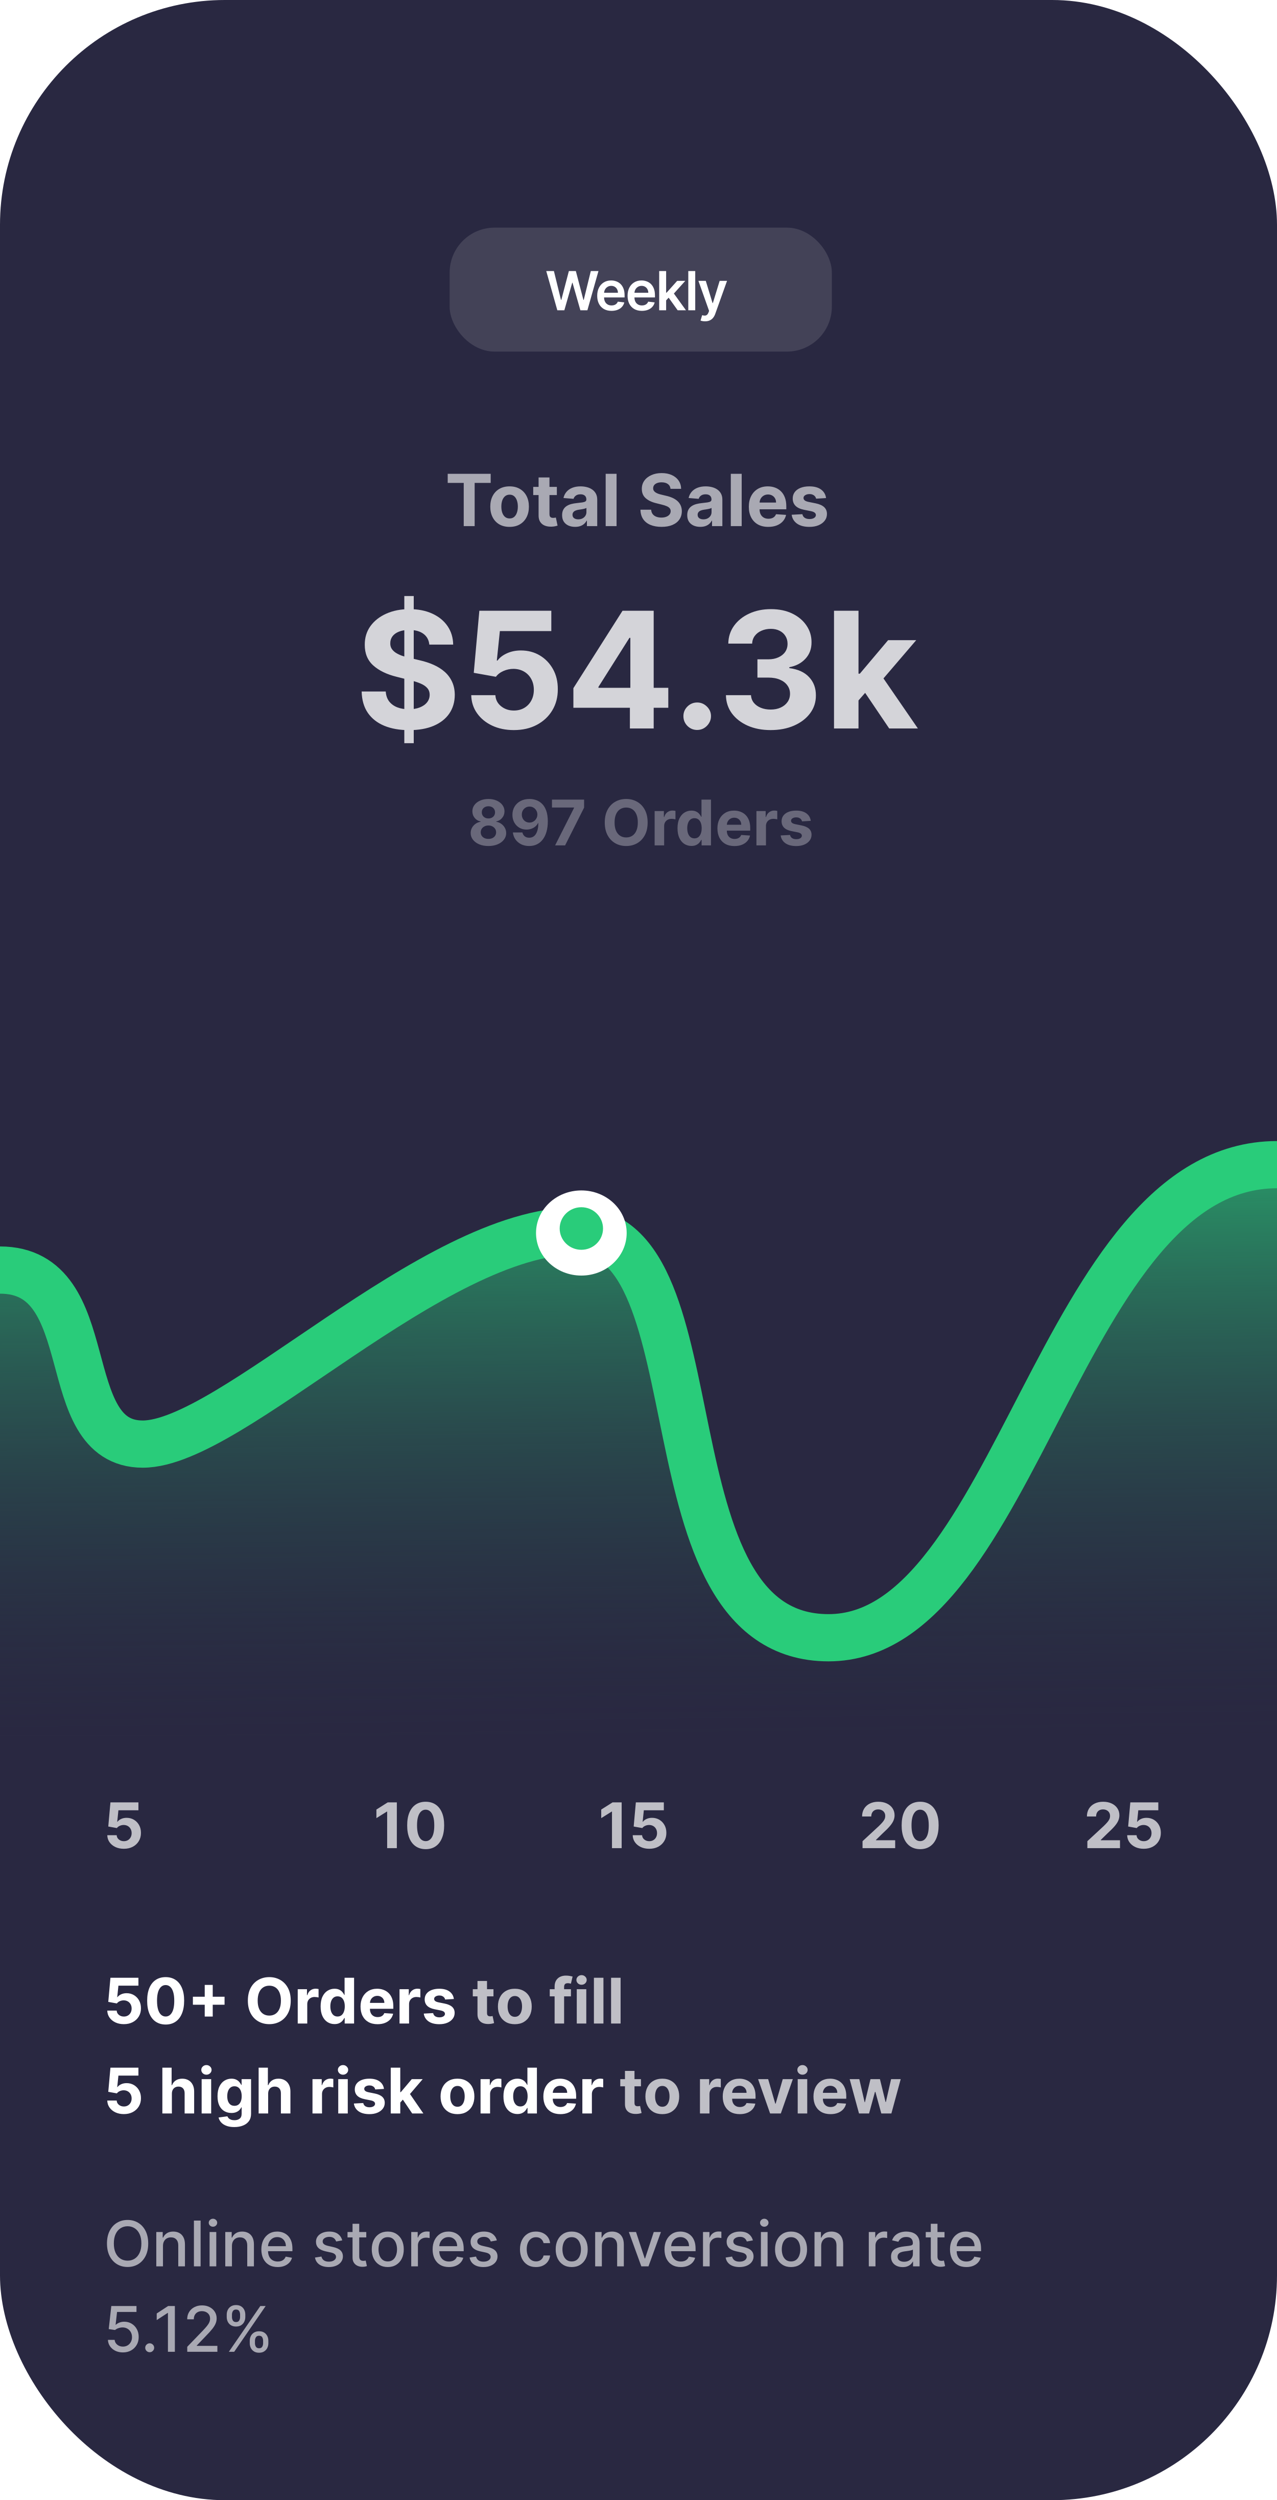
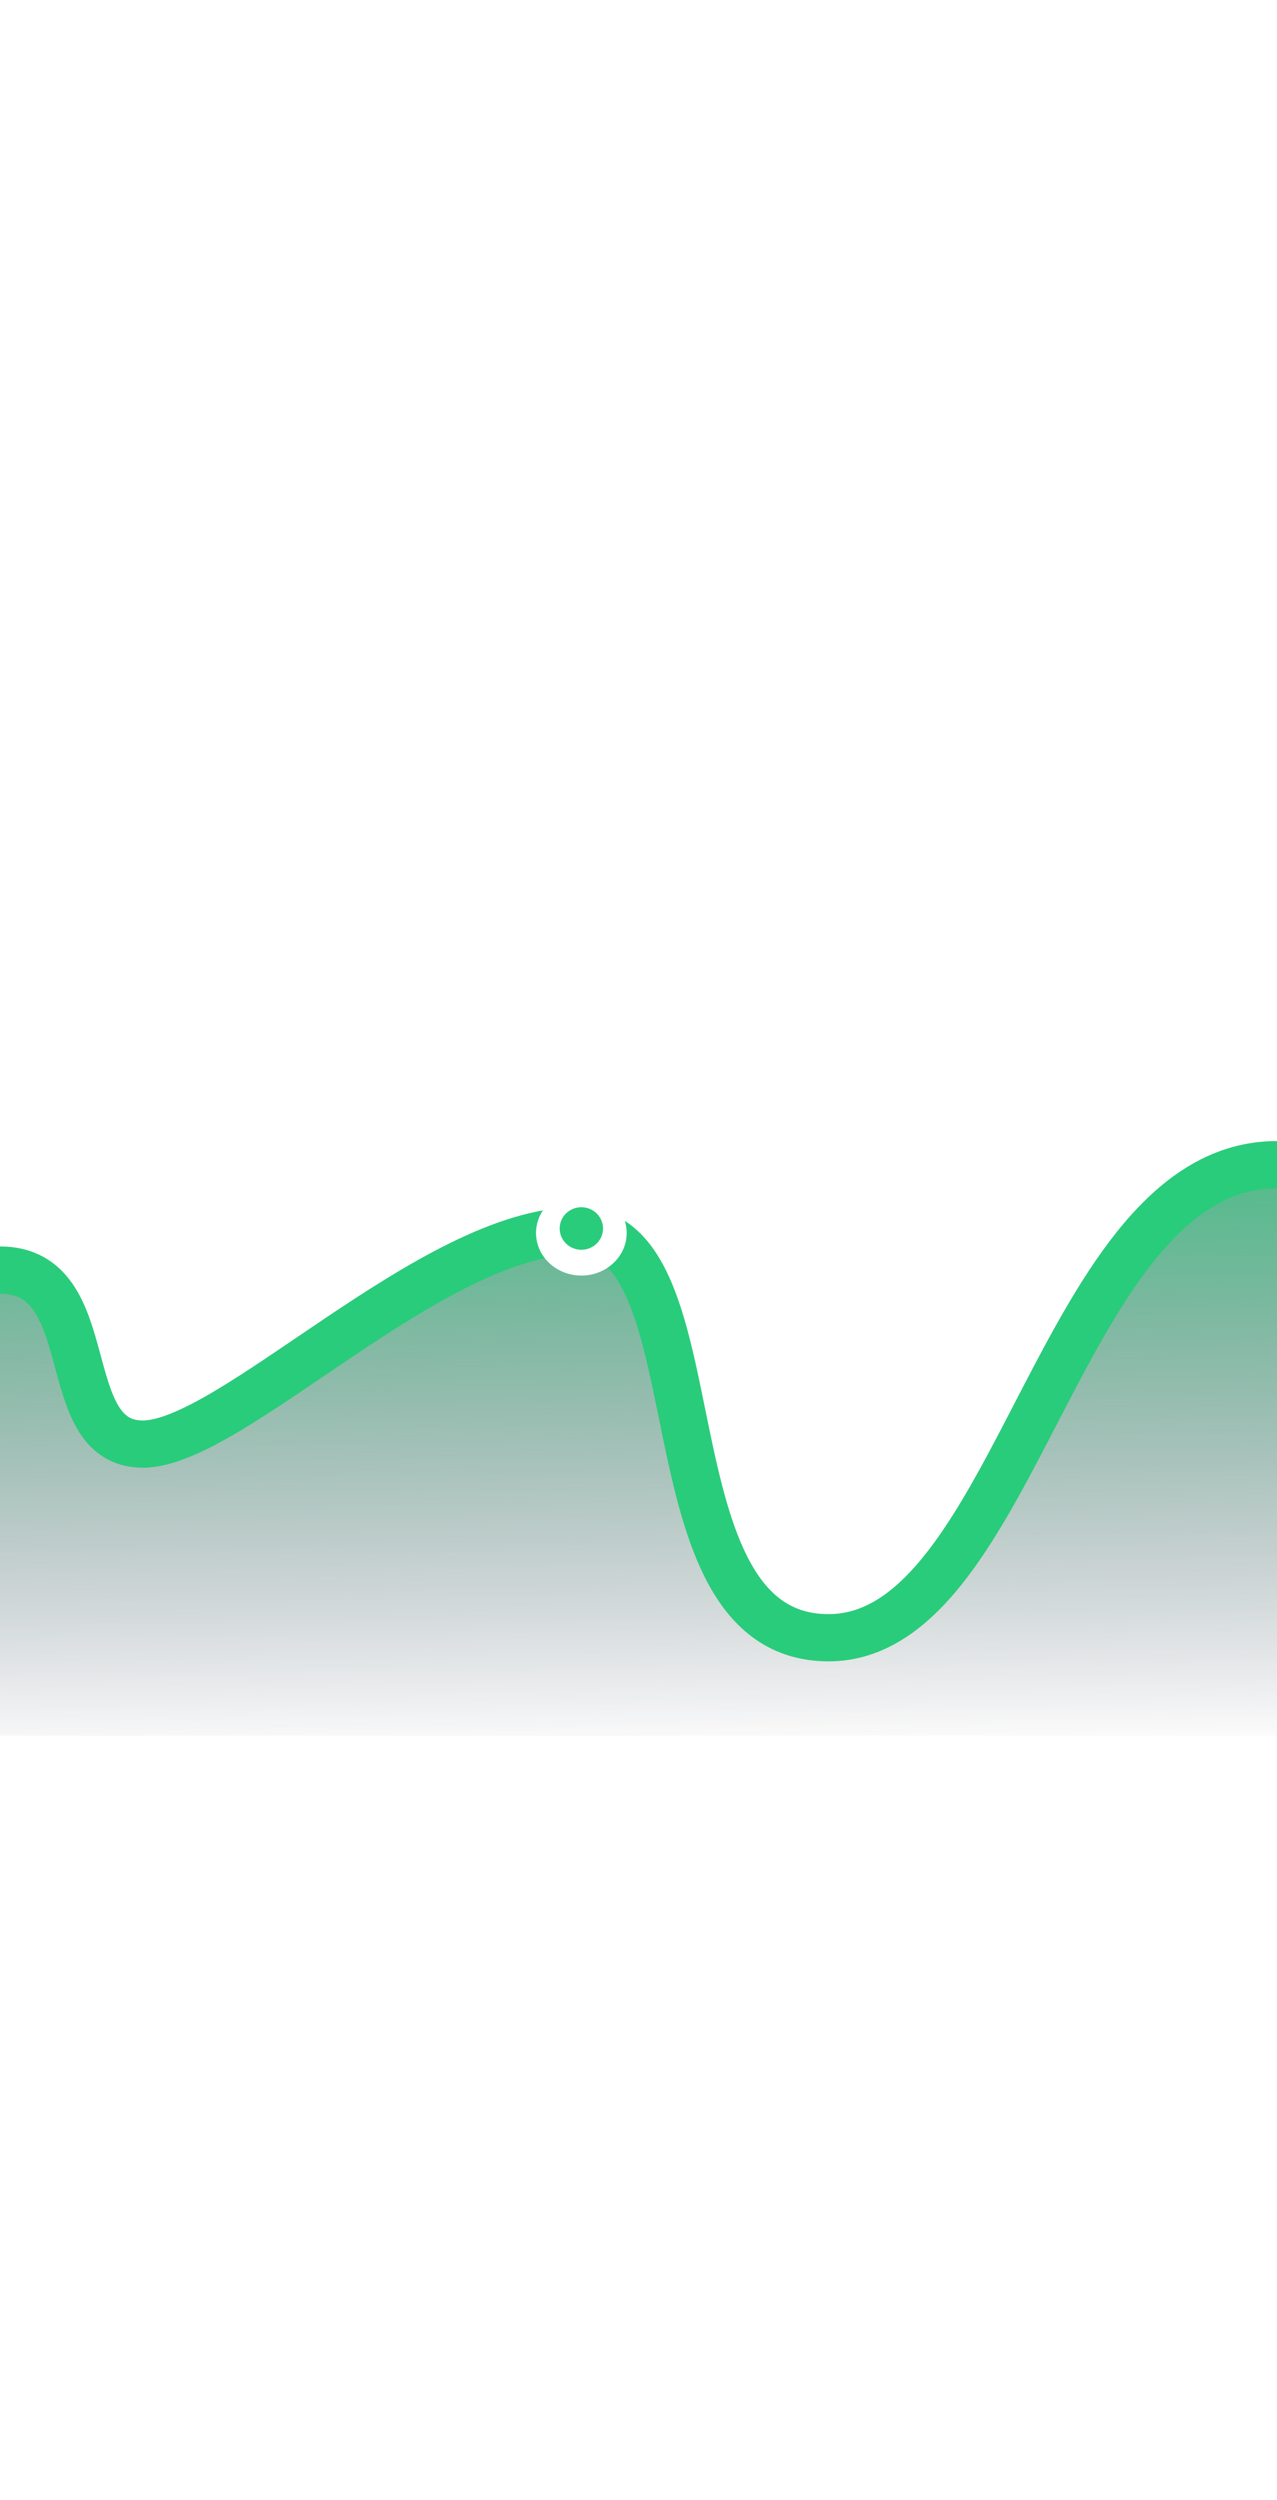
<svg xmlns="http://www.w3.org/2000/svg" width="284" height="556" viewBox="0 0 284 556" fill="none">
  <g clip-path="url(#clip0_36_1357)">
-     <rect width="284" height="556" rx="50" fill="#292841" />
    <circle cx="46.186" cy="180.933" r="20.634" transform="rotate(30 46.186 180.933)" fill="#292841" />
    <circle cx="46.186" cy="293.679" r="20.634" transform="rotate(30 46.186 293.679)" fill="#292841" />
    <circle cx="46.186" cy="124.56" r="20.634" transform="rotate(30 46.186 124.56)" fill="#292841" />
-     <circle cx="46.186" cy="237.306" r="20.634" transform="rotate(30 46.186 237.306)" fill="#292841" />
-     <path d="M99.568 107.392V105.364H109.125V107.392H105.562V117H103.131V107.392H99.568ZM113.331 117.17C112.448 117.17 111.685 116.983 111.041 116.608C110.401 116.229 109.907 115.703 109.558 115.028C109.21 114.35 109.036 113.564 109.036 112.67C109.036 111.769 109.21 110.981 109.558 110.307C109.907 109.629 110.401 109.102 111.041 108.727C111.685 108.348 112.448 108.159 113.331 108.159C114.214 108.159 114.975 108.348 115.615 108.727C116.259 109.102 116.755 109.629 117.104 110.307C117.452 110.981 117.626 111.769 117.626 112.67C117.626 113.564 117.452 114.35 117.104 115.028C116.755 115.703 116.259 116.229 115.615 116.608C114.975 116.983 114.214 117.17 113.331 117.17ZM113.342 115.295C113.744 115.295 114.079 115.182 114.348 114.955C114.617 114.723 114.82 114.409 114.956 114.011C115.096 113.614 115.166 113.161 115.166 112.653C115.166 112.146 115.096 111.693 114.956 111.295C114.82 110.898 114.617 110.583 114.348 110.352C114.079 110.121 113.744 110.006 113.342 110.006C112.937 110.006 112.596 110.121 112.32 110.352C112.047 110.583 111.84 110.898 111.7 111.295C111.564 111.693 111.496 112.146 111.496 112.653C111.496 113.161 111.564 113.614 111.7 114.011C111.84 114.409 112.047 114.723 112.32 114.955C112.596 115.182 112.937 115.295 113.342 115.295ZM123.842 108.273V110.091H118.587V108.273H123.842ZM119.78 106.182H122.2V114.318C122.2 114.542 122.234 114.716 122.303 114.841C122.371 114.962 122.465 115.047 122.587 115.097C122.712 115.146 122.856 115.17 123.018 115.17C123.132 115.17 123.246 115.161 123.359 115.142C123.473 115.119 123.56 115.102 123.621 115.091L124.001 116.892C123.88 116.93 123.71 116.973 123.49 117.023C123.27 117.076 123.003 117.108 122.689 117.119C122.106 117.142 121.594 117.064 121.155 116.886C120.719 116.708 120.38 116.432 120.138 116.057C119.895 115.682 119.776 115.208 119.78 114.636V106.182ZM127.908 117.165C127.351 117.165 126.855 117.068 126.419 116.875C125.983 116.678 125.639 116.388 125.385 116.006C125.135 115.619 125.01 115.138 125.01 114.562C125.01 114.078 125.099 113.67 125.277 113.341C125.455 113.011 125.697 112.746 126.004 112.545C126.311 112.345 126.66 112.193 127.05 112.091C127.444 111.989 127.857 111.917 128.288 111.875C128.796 111.822 129.205 111.773 129.516 111.727C129.826 111.678 130.052 111.606 130.192 111.511C130.332 111.417 130.402 111.277 130.402 111.091V111.057C130.402 110.697 130.288 110.419 130.061 110.222C129.838 110.025 129.519 109.926 129.107 109.926C128.671 109.926 128.324 110.023 128.067 110.216C127.809 110.405 127.639 110.644 127.555 110.932L125.317 110.75C125.43 110.22 125.654 109.761 125.987 109.375C126.321 108.985 126.75 108.686 127.277 108.477C127.807 108.265 128.421 108.159 129.118 108.159C129.603 108.159 130.067 108.216 130.51 108.33C130.957 108.443 131.353 108.619 131.697 108.858C132.046 109.097 132.321 109.403 132.521 109.778C132.722 110.15 132.822 110.595 132.822 111.114V117H130.527V115.79H130.459C130.319 116.062 130.131 116.303 129.896 116.511C129.661 116.716 129.379 116.877 129.05 116.994C128.72 117.108 128.339 117.165 127.908 117.165ZM128.601 115.494C128.957 115.494 129.271 115.424 129.544 115.284C129.817 115.14 130.031 114.947 130.186 114.705C130.341 114.462 130.419 114.187 130.419 113.881V112.955C130.343 113.004 130.239 113.049 130.107 113.091C129.978 113.129 129.832 113.165 129.669 113.199C129.506 113.229 129.343 113.258 129.18 113.284C129.018 113.307 128.87 113.328 128.737 113.347C128.453 113.388 128.205 113.455 127.993 113.545C127.781 113.636 127.616 113.759 127.499 113.915C127.381 114.066 127.322 114.256 127.322 114.483C127.322 114.812 127.442 115.064 127.68 115.239C127.923 115.409 128.23 115.494 128.601 115.494ZM137.121 105.364V117H134.7V105.364H137.121ZM149.121 108.71C149.075 108.252 148.88 107.896 148.536 107.642C148.191 107.388 147.723 107.261 147.132 107.261C146.731 107.261 146.392 107.318 146.115 107.432C145.839 107.542 145.626 107.695 145.479 107.892C145.335 108.089 145.263 108.312 145.263 108.562C145.255 108.771 145.299 108.953 145.393 109.108C145.492 109.263 145.626 109.398 145.797 109.511C145.967 109.621 146.164 109.718 146.388 109.801C146.611 109.881 146.85 109.949 147.104 110.006L148.149 110.256C148.657 110.369 149.123 110.521 149.547 110.71C149.971 110.9 150.339 111.133 150.649 111.409C150.96 111.686 151.2 112.011 151.371 112.386C151.545 112.761 151.634 113.191 151.638 113.676C151.634 114.388 151.452 115.006 151.092 115.528C150.736 116.047 150.221 116.451 149.547 116.739C148.876 117.023 148.068 117.165 147.121 117.165C146.181 117.165 145.363 117.021 144.666 116.733C143.973 116.445 143.431 116.019 143.041 115.455C142.655 114.886 142.452 114.184 142.433 113.347H144.814C144.84 113.737 144.952 114.062 145.149 114.324C145.35 114.581 145.617 114.777 145.95 114.909C146.287 115.038 146.668 115.102 147.092 115.102C147.509 115.102 147.871 115.042 148.178 114.92C148.488 114.799 148.729 114.631 148.899 114.415C149.07 114.199 149.155 113.951 149.155 113.67C149.155 113.409 149.077 113.189 148.922 113.011C148.77 112.833 148.547 112.682 148.251 112.557C147.96 112.432 147.602 112.318 147.178 112.216L145.911 111.898C144.929 111.659 144.155 111.286 143.587 110.778C143.018 110.271 142.736 109.587 142.74 108.727C142.736 108.023 142.924 107.407 143.303 106.881C143.685 106.354 144.21 105.943 144.876 105.648C145.543 105.352 146.301 105.205 147.149 105.205C148.013 105.205 148.767 105.352 149.411 105.648C150.058 105.943 150.562 106.354 150.922 106.881C151.282 107.407 151.467 108.017 151.479 108.71H149.121ZM155.736 117.165C155.179 117.165 154.683 117.068 154.247 116.875C153.812 116.678 153.467 116.388 153.213 116.006C152.963 115.619 152.838 115.138 152.838 114.562C152.838 114.078 152.927 113.67 153.105 113.341C153.283 113.011 153.526 112.746 153.832 112.545C154.139 112.345 154.488 112.193 154.878 112.091C155.272 111.989 155.685 111.917 156.116 111.875C156.624 111.822 157.033 111.773 157.344 111.727C157.654 111.678 157.88 111.606 158.02 111.511C158.16 111.417 158.23 111.277 158.23 111.091V111.057C158.23 110.697 158.116 110.419 157.889 110.222C157.666 110.025 157.348 109.926 156.935 109.926C156.499 109.926 156.152 110.023 155.895 110.216C155.637 110.405 155.467 110.644 155.384 110.932L153.145 110.75C153.259 110.22 153.482 109.761 153.815 109.375C154.149 108.985 154.579 108.686 155.105 108.477C155.635 108.265 156.249 108.159 156.946 108.159C157.431 108.159 157.895 108.216 158.338 108.33C158.785 108.443 159.181 108.619 159.526 108.858C159.874 109.097 160.149 109.403 160.349 109.778C160.55 110.15 160.651 110.595 160.651 111.114V117H158.355V115.79H158.287C158.147 116.062 157.959 116.303 157.724 116.511C157.49 116.716 157.207 116.877 156.878 116.994C156.548 117.108 156.168 117.165 155.736 117.165ZM156.429 115.494C156.785 115.494 157.099 115.424 157.372 115.284C157.645 115.14 157.859 114.947 158.014 114.705C158.17 114.462 158.247 114.187 158.247 113.881V112.955C158.171 113.004 158.067 113.049 157.935 113.091C157.806 113.129 157.66 113.165 157.497 113.199C157.334 113.229 157.171 113.258 157.009 113.284C156.846 113.307 156.698 113.328 156.565 113.347C156.281 113.388 156.033 113.455 155.821 113.545C155.609 113.636 155.444 113.759 155.327 113.915C155.209 114.066 155.151 114.256 155.151 114.483C155.151 114.812 155.27 115.064 155.509 115.239C155.751 115.409 156.058 115.494 156.429 115.494ZM164.949 105.364V117H162.528V105.364H164.949ZM170.865 117.17C169.967 117.17 169.195 116.989 168.547 116.625C167.903 116.258 167.407 115.739 167.058 115.068C166.71 114.394 166.536 113.597 166.536 112.676C166.536 111.778 166.71 110.991 167.058 110.312C167.407 109.634 167.897 109.106 168.53 108.727C169.166 108.348 169.912 108.159 170.768 108.159C171.344 108.159 171.88 108.252 172.376 108.437C172.876 108.619 173.312 108.894 173.683 109.261C174.058 109.629 174.35 110.091 174.558 110.648C174.767 111.201 174.871 111.848 174.871 112.591V113.256H167.501V111.756H172.592C172.592 111.407 172.517 111.098 172.365 110.83C172.214 110.561 172.003 110.35 171.734 110.199C171.469 110.044 171.161 109.966 170.808 109.966C170.441 109.966 170.115 110.051 169.831 110.222C169.551 110.388 169.331 110.614 169.172 110.898C169.013 111.178 168.931 111.491 168.928 111.835V113.261C168.928 113.693 169.007 114.066 169.166 114.381C169.329 114.695 169.558 114.937 169.854 115.108C170.149 115.278 170.5 115.364 170.905 115.364C171.174 115.364 171.42 115.326 171.643 115.25C171.867 115.174 172.058 115.061 172.217 114.909C172.376 114.758 172.498 114.572 172.581 114.352L174.82 114.5C174.706 115.038 174.473 115.508 174.121 115.909C173.772 116.307 173.321 116.617 172.768 116.841C172.219 117.061 171.585 117.17 170.865 117.17ZM183.712 110.761L181.496 110.898C181.458 110.708 181.376 110.538 181.251 110.386C181.126 110.231 180.962 110.108 180.757 110.017C180.556 109.922 180.316 109.875 180.036 109.875C179.661 109.875 179.344 109.955 179.087 110.114C178.829 110.269 178.7 110.477 178.7 110.739C178.7 110.947 178.784 111.123 178.95 111.267C179.117 111.411 179.403 111.527 179.808 111.614L181.388 111.932C182.236 112.106 182.869 112.386 183.286 112.773C183.702 113.159 183.911 113.667 183.911 114.295C183.911 114.867 183.742 115.369 183.405 115.801C183.071 116.233 182.613 116.57 182.03 116.812C181.45 117.051 180.782 117.17 180.024 117.17C178.869 117.17 177.948 116.93 177.263 116.449C176.581 115.964 176.181 115.305 176.064 114.472L178.445 114.347C178.517 114.699 178.691 114.968 178.967 115.153C179.244 115.335 179.598 115.426 180.03 115.426C180.454 115.426 180.795 115.345 181.053 115.182C181.314 115.015 181.446 114.801 181.45 114.54C181.446 114.32 181.354 114.14 181.172 114C180.99 113.856 180.71 113.746 180.331 113.67L178.82 113.369C177.967 113.199 177.333 112.903 176.916 112.483C176.503 112.062 176.297 111.527 176.297 110.875C176.297 110.314 176.448 109.831 176.751 109.426C177.058 109.021 177.488 108.708 178.041 108.489C178.598 108.269 179.25 108.159 179.996 108.159C181.098 108.159 181.965 108.392 182.598 108.858C183.234 109.324 183.606 109.958 183.712 110.761Z" fill="white" fill-opacity="0.6" />
    <path d="M108.624 188.139C107.858 188.139 107.177 188.015 106.58 187.766C105.987 187.514 105.521 187.171 105.183 186.737C104.845 186.303 104.676 185.811 104.676 185.261C104.676 184.836 104.772 184.447 104.964 184.092C105.16 183.734 105.425 183.438 105.76 183.202C106.095 182.964 106.469 182.811 106.884 182.745V182.675C106.34 182.566 105.899 182.303 105.561 181.885C105.223 181.464 105.054 180.975 105.054 180.418C105.054 179.891 105.208 179.422 105.516 179.011C105.825 178.597 106.247 178.272 106.784 178.037C107.324 177.798 107.937 177.679 108.624 177.679C109.31 177.679 109.921 177.798 110.458 178.037C110.998 178.276 111.423 178.602 111.731 179.016C112.039 179.427 112.195 179.895 112.198 180.418C112.195 180.978 112.022 181.467 111.681 181.885C111.34 182.303 110.902 182.566 110.369 182.675V182.745C110.776 182.811 111.146 182.964 111.477 183.202C111.812 183.438 112.077 183.734 112.273 184.092C112.472 184.447 112.573 184.836 112.576 185.261C112.573 185.811 112.402 186.303 112.064 186.737C111.726 187.171 111.259 187.514 110.662 187.766C110.069 188.015 109.389 188.139 108.624 188.139ZM108.624 186.558C108.965 186.558 109.263 186.497 109.518 186.374C109.774 186.248 109.973 186.076 110.115 185.857C110.261 185.635 110.334 185.38 110.334 185.092C110.334 184.797 110.259 184.536 110.11 184.311C109.961 184.082 109.759 183.903 109.504 183.774C109.248 183.642 108.955 183.575 108.624 183.575C108.295 183.575 108.002 183.642 107.744 183.774C107.485 183.903 107.281 184.082 107.132 184.311C106.986 184.536 106.913 184.797 106.913 185.092C106.913 185.38 106.985 185.635 107.127 185.857C107.27 186.076 107.47 186.248 107.729 186.374C107.987 186.497 108.286 186.558 108.624 186.558ZM108.624 182.009C108.909 182.009 109.162 181.951 109.384 181.835C109.606 181.719 109.78 181.558 109.906 181.353C110.032 181.147 110.095 180.911 110.095 180.642C110.095 180.377 110.032 180.145 109.906 179.946C109.78 179.744 109.608 179.586 109.389 179.474C109.17 179.358 108.915 179.3 108.624 179.3C108.335 179.3 108.08 179.358 107.858 179.474C107.636 179.586 107.462 179.744 107.336 179.946C107.213 180.145 107.152 180.377 107.152 180.642C107.152 180.911 107.215 181.147 107.341 181.353C107.467 181.558 107.641 181.719 107.863 181.835C108.085 181.951 108.339 182.009 108.624 182.009ZM117.765 177.679C118.289 177.679 118.793 177.767 119.276 177.942C119.764 178.118 120.198 178.398 120.579 178.783C120.963 179.167 121.267 179.678 121.489 180.314C121.714 180.947 121.829 181.724 121.832 182.646C121.832 183.511 121.734 184.283 121.539 184.962C121.346 185.638 121.07 186.214 120.708 186.687C120.347 187.161 119.911 187.523 119.401 187.771C118.89 188.017 118.32 188.139 117.691 188.139C117.011 188.139 116.411 188.008 115.891 187.746C115.37 187.481 114.951 187.122 114.633 186.668C114.318 186.21 114.128 185.696 114.061 185.126H116.184C116.267 185.498 116.441 185.786 116.706 185.991C116.971 186.194 117.299 186.295 117.691 186.295C118.353 186.295 118.857 186.006 119.202 185.43C119.547 184.85 119.721 184.056 119.724 183.048H119.654C119.502 183.347 119.296 183.603 119.038 183.819C118.779 184.031 118.483 184.195 118.148 184.311C117.816 184.427 117.463 184.485 117.089 184.485C116.489 184.485 115.954 184.344 115.483 184.062C115.012 183.781 114.641 183.393 114.369 182.899C114.098 182.405 113.962 181.842 113.962 181.209C113.959 180.526 114.116 179.918 114.434 179.384C114.752 178.851 115.196 178.433 115.767 178.131C116.34 177.826 117.006 177.676 117.765 177.679ZM117.78 179.369C117.445 179.369 117.147 179.449 116.885 179.608C116.627 179.767 116.421 179.981 116.269 180.249C116.119 180.518 116.047 180.818 116.05 181.149C116.05 181.484 116.123 181.786 116.269 182.054C116.418 182.319 116.62 182.531 116.875 182.69C117.134 182.846 117.429 182.924 117.76 182.924C118.009 182.924 118.239 182.878 118.451 182.785C118.663 182.692 118.847 182.564 119.003 182.402C119.162 182.236 119.286 182.046 119.376 181.83C119.465 181.615 119.51 181.386 119.51 181.144C119.507 180.823 119.431 180.528 119.281 180.259C119.132 179.991 118.927 179.775 118.665 179.613C118.403 179.451 118.108 179.369 117.78 179.369ZM123.453 188L127.673 179.648V179.578H122.757V177.818H129.901V179.603L125.675 188H123.453ZM144.032 182.909C144.032 184.019 143.822 184.964 143.401 185.743C142.983 186.522 142.413 187.117 141.691 187.528C140.972 187.935 140.163 188.139 139.265 188.139C138.36 188.139 137.548 187.934 136.829 187.523C136.109 187.112 135.541 186.517 135.123 185.738C134.706 184.959 134.497 184.016 134.497 182.909C134.497 181.799 134.706 180.854 135.123 180.075C135.541 179.296 136.109 178.703 136.829 178.295C137.548 177.884 138.36 177.679 139.265 177.679C140.163 177.679 140.972 177.884 141.691 178.295C142.413 178.703 142.983 179.296 143.401 180.075C143.822 180.854 144.032 181.799 144.032 182.909ZM141.85 182.909C141.85 182.19 141.742 181.583 141.527 181.089C141.315 180.596 141.015 180.221 140.627 179.966C140.239 179.711 139.785 179.583 139.265 179.583C138.744 179.583 138.29 179.711 137.903 179.966C137.515 180.221 137.213 180.596 136.998 181.089C136.786 181.583 136.68 182.19 136.68 182.909C136.68 183.628 136.786 184.235 136.998 184.729C137.213 185.223 137.515 185.597 137.903 185.852C138.29 186.107 138.744 186.235 139.265 186.235C139.785 186.235 140.239 186.107 140.627 185.852C141.015 185.597 141.315 185.223 141.527 184.729C141.742 184.235 141.85 183.628 141.85 182.909ZM145.587 188V180.364H147.641V181.696H147.72C147.859 181.222 148.093 180.864 148.421 180.622C148.749 180.377 149.127 180.254 149.555 180.254C149.661 180.254 149.775 180.261 149.898 180.274C150.02 180.287 150.128 180.306 150.221 180.329V182.208C150.121 182.178 149.984 182.152 149.808 182.129C149.633 182.105 149.472 182.094 149.326 182.094C149.014 182.094 148.736 182.162 148.491 182.298C148.249 182.43 148.057 182.616 147.914 182.854C147.775 183.093 147.705 183.368 147.705 183.68V188H145.587ZM153.774 188.124C153.194 188.124 152.669 187.975 152.198 187.677C151.731 187.375 151.36 186.933 151.085 186.349C150.813 185.763 150.677 185.044 150.677 184.192C150.677 183.317 150.818 182.589 151.1 182.009C151.381 181.426 151.756 180.99 152.223 180.702C152.694 180.41 153.209 180.264 153.769 180.264C154.197 180.264 154.553 180.337 154.838 180.483C155.127 180.625 155.359 180.804 155.534 181.02C155.713 181.232 155.849 181.441 155.942 181.646H156.007V177.818H158.119V188H156.031V186.777H155.942C155.843 186.989 155.702 187.2 155.519 187.408C155.34 187.614 155.107 187.785 154.818 187.92C154.533 188.056 154.185 188.124 153.774 188.124ZM154.445 186.439C154.787 186.439 155.075 186.346 155.311 186.161C155.549 185.972 155.731 185.708 155.857 185.37C155.987 185.032 156.051 184.636 156.051 184.182C156.051 183.728 155.988 183.333 155.862 182.999C155.736 182.664 155.554 182.405 155.316 182.223C155.077 182.041 154.787 181.95 154.445 181.95C154.097 181.95 153.804 182.044 153.566 182.233C153.327 182.422 153.146 182.684 153.024 183.018C152.901 183.353 152.84 183.741 152.84 184.182C152.84 184.626 152.901 185.019 153.024 185.36C153.15 185.698 153.33 185.963 153.566 186.156C153.804 186.344 154.097 186.439 154.445 186.439ZM163.341 188.149C162.555 188.149 161.879 187.99 161.312 187.672C160.749 187.35 160.315 186.896 160.01 186.31C159.705 185.72 159.553 185.022 159.553 184.217C159.553 183.431 159.705 182.742 160.01 182.148C160.315 181.555 160.744 181.093 161.298 180.761C161.854 180.43 162.507 180.264 163.256 180.264C163.76 180.264 164.229 180.345 164.663 180.508C165.101 180.667 165.482 180.907 165.807 181.229C166.135 181.55 166.39 181.955 166.572 182.442C166.755 182.926 166.846 183.492 166.846 184.142V184.724H160.398V183.411H164.852C164.852 183.106 164.786 182.836 164.653 182.601C164.521 182.366 164.337 182.182 164.102 182.049C163.87 181.913 163.599 181.845 163.291 181.845C162.97 181.845 162.685 181.92 162.436 182.069C162.191 182.215 161.999 182.412 161.859 182.661C161.72 182.906 161.649 183.179 161.646 183.481V184.729C161.646 185.107 161.715 185.433 161.854 185.708C161.997 185.983 162.197 186.195 162.456 186.344C162.714 186.494 163.021 186.568 163.376 186.568C163.611 186.568 163.826 186.535 164.022 186.469C164.218 186.402 164.385 186.303 164.524 186.17C164.663 186.038 164.769 185.875 164.842 185.683L166.801 185.812C166.702 186.283 166.498 186.694 166.19 187.045C165.885 187.393 165.49 187.665 165.006 187.861C164.526 188.053 163.971 188.149 163.341 188.149ZM168.228 188V180.364H170.281V181.696H170.361C170.5 181.222 170.734 180.864 171.062 180.622C171.39 180.377 171.768 180.254 172.195 180.254C172.301 180.254 172.416 180.261 172.538 180.274C172.661 180.287 172.769 180.306 172.862 180.329V182.208C172.762 182.178 172.625 182.152 172.449 182.129C172.273 182.105 172.112 182.094 171.967 182.094C171.655 182.094 171.377 182.162 171.131 182.298C170.889 182.43 170.697 182.616 170.555 182.854C170.415 183.093 170.346 183.368 170.346 183.68V188H168.228ZM180.31 182.541L178.371 182.661C178.338 182.495 178.267 182.346 178.157 182.213C178.048 182.077 177.904 181.969 177.725 181.89C177.549 181.807 177.339 181.766 177.094 181.766C176.765 181.766 176.489 181.835 176.263 181.974C176.038 182.11 175.925 182.293 175.925 182.521C175.925 182.704 175.998 182.858 176.144 182.984C176.29 183.11 176.54 183.211 176.895 183.287L178.277 183.565C179.019 183.718 179.573 183.963 179.937 184.301C180.302 184.639 180.484 185.083 180.484 185.634C180.484 186.134 180.337 186.573 180.042 186.951C179.75 187.329 179.349 187.624 178.839 187.836C178.331 188.045 177.747 188.149 177.084 188.149C176.073 188.149 175.267 187.939 174.667 187.518C174.071 187.094 173.721 186.517 173.618 185.788L175.702 185.678C175.764 185.987 175.917 186.222 176.159 186.384C176.401 186.543 176.711 186.623 177.089 186.623C177.46 186.623 177.758 186.552 177.983 186.409C178.212 186.263 178.328 186.076 178.331 185.847C178.328 185.655 178.247 185.498 178.088 185.375C177.929 185.249 177.684 185.153 177.352 185.087L176.03 184.823C175.284 184.674 174.729 184.415 174.364 184.048C174.003 183.68 173.822 183.211 173.822 182.641C173.822 182.15 173.955 181.728 174.22 181.373C174.488 181.018 174.865 180.745 175.349 180.553C175.836 180.36 176.406 180.264 177.059 180.264C178.023 180.264 178.782 180.468 179.336 180.876C179.893 181.283 180.217 181.839 180.31 182.541Z" fill="white" fill-opacity="0.3" />
    <path d="M27.544 411.139C26.841 411.139 26.215 411.01 25.665 410.751C25.118 410.493 24.684 410.137 24.362 409.683C24.041 409.228 23.873 408.708 23.86 408.121H25.948C25.971 408.516 26.137 408.836 26.445 409.081C26.754 409.326 27.12 409.449 27.544 409.449C27.882 409.449 28.18 409.374 28.439 409.225C28.701 409.073 28.905 408.862 29.05 408.594C29.2 408.322 29.274 408.01 29.274 407.659C29.274 407.301 29.198 406.986 29.046 406.714C28.896 406.443 28.689 406.231 28.424 406.078C28.159 405.926 27.856 405.848 27.514 405.844C27.216 405.844 26.926 405.906 26.644 406.028C26.366 406.151 26.149 406.318 25.993 406.531L24.079 406.187L24.561 400.818H30.785V402.578H26.336L26.072 405.129H26.132C26.311 404.877 26.581 404.668 26.942 404.502C27.304 404.336 27.708 404.254 28.155 404.254C28.769 404.254 29.316 404.398 29.796 404.686C30.277 404.974 30.656 405.371 30.935 405.874C31.213 406.375 31.351 406.951 31.347 407.604C31.351 408.29 31.192 408.9 30.87 409.434C30.552 409.964 30.106 410.382 29.533 410.687C28.963 410.988 28.3 411.139 27.544 411.139Z" fill="white" fill-opacity="0.7" />
    <path d="M27.544 450.139C26.841 450.139 26.215 450.01 25.665 449.751C25.118 449.493 24.684 449.137 24.362 448.683C24.041 448.228 23.873 447.708 23.86 447.121H25.948C25.971 447.516 26.137 447.836 26.445 448.081C26.754 448.326 27.12 448.449 27.544 448.449C27.882 448.449 28.18 448.374 28.439 448.225C28.701 448.073 28.905 447.862 29.05 447.594C29.2 447.322 29.274 447.01 29.274 446.659C29.274 446.301 29.198 445.986 29.046 445.714C28.896 445.443 28.689 445.231 28.424 445.078C28.159 444.926 27.856 444.848 27.514 444.844C27.216 444.844 26.926 444.906 26.644 445.028C26.366 445.151 26.149 445.318 25.993 445.531L24.079 445.187L24.561 439.818H30.785V441.578H26.336L26.072 444.129H26.132C26.311 443.877 26.581 443.668 26.942 443.502C27.304 443.336 27.708 443.254 28.155 443.254C28.769 443.254 29.316 443.398 29.796 443.686C30.277 443.974 30.656 444.371 30.935 444.874C31.213 445.375 31.351 445.951 31.347 446.604C31.351 447.29 31.192 447.9 30.87 448.434C30.552 448.964 30.106 449.382 29.533 449.687C28.963 449.988 28.3 450.139 27.544 450.139ZM36.841 450.224C35.986 450.22 35.25 450.01 34.633 449.592C34.02 449.175 33.548 448.57 33.217 447.778C32.889 446.986 32.726 446.033 32.729 444.919C32.729 443.809 32.894 442.862 33.222 442.08C33.553 441.298 34.025 440.703 34.639 440.295C35.255 439.884 35.989 439.679 36.841 439.679C37.693 439.679 38.425 439.884 39.038 440.295C39.655 440.706 40.129 441.303 40.46 442.085C40.792 442.864 40.956 443.809 40.952 444.919C40.952 446.036 40.787 446.991 40.455 447.783C40.127 448.575 39.657 449.18 39.043 449.597C38.43 450.015 37.696 450.224 36.841 450.224ZM36.841 448.439C37.424 448.439 37.89 448.146 38.238 447.559C38.586 446.972 38.758 446.092 38.755 444.919C38.755 444.147 38.675 443.504 38.516 442.99C38.361 442.476 38.139 442.09 37.85 441.832C37.565 441.573 37.229 441.444 36.841 441.444C36.261 441.444 35.797 441.734 35.449 442.314C35.101 442.894 34.925 443.762 34.922 444.919C34.922 445.701 35 446.354 35.156 446.878C35.315 447.398 35.538 447.789 35.827 448.051C36.115 448.31 36.453 448.439 36.841 448.439ZM45.53 448.449V441.409H47.31V448.449H45.53ZM42.9 445.819V444.039H49.94V445.819H42.9ZM64.659 444.909C64.659 446.019 64.449 446.964 64.028 447.743C63.61 448.522 63.04 449.117 62.318 449.528C61.599 449.935 60.79 450.139 59.892 450.139C58.987 450.139 58.175 449.934 57.456 449.523C56.736 449.112 56.168 448.517 55.75 447.738C55.333 446.959 55.124 446.016 55.124 444.909C55.124 443.799 55.333 442.854 55.75 442.075C56.168 441.296 56.736 440.703 57.456 440.295C58.175 439.884 58.987 439.679 59.892 439.679C60.79 439.679 61.599 439.884 62.318 440.295C63.04 440.703 63.61 441.296 64.028 442.075C64.449 442.854 64.659 443.799 64.659 444.909ZM62.477 444.909C62.477 444.19 62.369 443.583 62.154 443.089C61.942 442.596 61.642 442.221 61.254 441.966C60.866 441.711 60.412 441.583 59.892 441.583C59.371 441.583 58.917 441.711 58.529 441.966C58.142 442.221 57.84 442.596 57.625 443.089C57.413 443.583 57.306 444.19 57.306 444.909C57.306 445.628 57.413 446.235 57.625 446.729C57.84 447.223 58.142 447.597 58.529 447.852C58.917 448.107 59.371 448.235 59.892 448.235C60.412 448.235 60.866 448.107 61.254 447.852C61.642 447.597 61.942 447.223 62.154 446.729C62.369 446.235 62.477 445.628 62.477 444.909ZM66.214 450V442.364H68.268V443.696H68.347C68.486 443.222 68.72 442.864 69.048 442.622C69.376 442.377 69.754 442.254 70.182 442.254C70.288 442.254 70.402 442.261 70.525 442.274C70.647 442.287 70.755 442.306 70.848 442.329V444.208C70.748 444.178 70.611 444.152 70.435 444.129C70.26 444.105 70.099 444.094 69.953 444.094C69.641 444.094 69.363 444.162 69.118 444.298C68.876 444.43 68.683 444.616 68.541 444.854C68.402 445.093 68.332 445.368 68.332 445.68V450H66.214ZM74.401 450.124C73.821 450.124 73.296 449.975 72.825 449.677C72.358 449.375 71.987 448.933 71.712 448.349C71.44 447.763 71.304 447.044 71.304 446.192C71.304 445.317 71.445 444.589 71.727 444.009C72.008 443.426 72.383 442.99 72.85 442.702C73.321 442.41 73.836 442.264 74.396 442.264C74.824 442.264 75.18 442.337 75.465 442.483C75.754 442.625 75.986 442.804 76.161 443.02C76.34 443.232 76.476 443.441 76.569 443.646H76.633V439.818H78.746V450H76.658V448.777H76.569C76.469 448.989 76.329 449.2 76.146 449.408C75.967 449.614 75.734 449.785 75.445 449.92C75.16 450.056 74.812 450.124 74.401 450.124ZM75.072 448.439C75.414 448.439 75.702 448.346 75.938 448.161C76.176 447.972 76.358 447.708 76.484 447.37C76.614 447.032 76.678 446.636 76.678 446.182C76.678 445.728 76.615 445.333 76.489 444.999C76.363 444.664 76.181 444.405 75.942 444.223C75.704 444.041 75.414 443.95 75.072 443.95C74.724 443.95 74.431 444.044 74.192 444.233C73.954 444.422 73.773 444.684 73.651 445.018C73.528 445.353 73.467 445.741 73.467 446.182C73.467 446.626 73.528 447.019 73.651 447.36C73.776 447.698 73.957 447.963 74.192 448.156C74.431 448.344 74.724 448.439 75.072 448.439ZM83.968 450.149C83.182 450.149 82.506 449.99 81.939 449.672C81.376 449.35 80.942 448.896 80.637 448.31C80.332 447.72 80.18 447.022 80.18 446.217C80.18 445.431 80.332 444.742 80.637 444.148C80.942 443.555 81.371 443.093 81.924 442.761C82.481 442.43 83.134 442.264 83.883 442.264C84.387 442.264 84.856 442.345 85.29 442.508C85.728 442.667 86.109 442.907 86.434 443.229C86.762 443.55 87.017 443.955 87.199 444.442C87.382 444.926 87.473 445.492 87.473 446.142V446.724H81.025V445.411H85.479C85.479 445.106 85.413 444.836 85.28 444.601C85.148 444.366 84.964 444.182 84.728 444.049C84.496 443.913 84.226 443.845 83.918 443.845C83.597 443.845 83.312 443.92 83.063 444.069C82.818 444.215 82.626 444.412 82.486 444.661C82.347 444.906 82.276 445.179 82.272 445.481V446.729C82.272 447.107 82.342 447.433 82.481 447.708C82.624 447.983 82.824 448.195 83.083 448.344C83.341 448.494 83.648 448.568 84.003 448.568C84.238 448.568 84.453 448.535 84.649 448.469C84.844 448.402 85.012 448.303 85.151 448.17C85.29 448.038 85.396 447.875 85.469 447.683L87.428 447.812C87.329 448.283 87.125 448.694 86.817 449.045C86.512 449.393 86.117 449.665 85.633 449.861C85.153 450.053 84.598 450.149 83.968 450.149ZM88.855 450V442.364H90.908V443.696H90.988C91.127 443.222 91.361 442.864 91.689 442.622C92.017 442.377 92.395 442.254 92.822 442.254C92.928 442.254 93.043 442.261 93.165 442.274C93.288 442.287 93.396 442.306 93.489 442.329V444.208C93.389 444.178 93.251 444.152 93.076 444.129C92.9 444.105 92.739 444.094 92.594 444.094C92.282 444.094 92.004 444.162 91.758 444.298C91.516 444.43 91.324 444.616 91.182 444.854C91.042 445.093 90.973 445.368 90.973 445.68V450H88.855ZM100.937 444.541L98.998 444.661C98.965 444.495 98.894 444.346 98.784 444.213C98.675 444.077 98.531 443.969 98.352 443.89C98.176 443.807 97.966 443.766 97.721 443.766C97.392 443.766 97.116 443.835 96.89 443.974C96.665 444.11 96.552 444.293 96.552 444.521C96.552 444.704 96.625 444.858 96.771 444.984C96.917 445.11 97.167 445.211 97.522 445.287L98.904 445.565C99.646 445.718 100.2 445.963 100.564 446.301C100.929 446.639 101.111 447.083 101.111 447.634C101.111 448.134 100.964 448.573 100.669 448.951C100.377 449.329 99.976 449.624 99.466 449.836C98.958 450.045 98.374 450.149 97.711 450.149C96.7 450.149 95.894 449.939 95.294 449.518C94.698 449.094 94.348 448.517 94.245 447.788L96.329 447.678C96.391 447.987 96.544 448.222 96.786 448.384C97.028 448.543 97.338 448.623 97.716 448.623C98.087 448.623 98.385 448.552 98.61 448.409C98.839 448.263 98.955 448.076 98.958 447.847C98.955 447.655 98.874 447.498 98.715 447.375C98.556 447.249 98.311 447.153 97.979 447.087L96.657 446.823C95.911 446.674 95.356 446.415 94.991 446.048C94.63 445.68 94.449 445.211 94.449 444.641C94.449 444.15 94.582 443.728 94.847 443.373C95.115 443.018 95.492 442.745 95.975 442.553C96.463 442.36 97.033 442.264 97.686 442.264C98.65 442.264 99.409 442.468 99.963 442.876C100.52 443.283 100.844 443.839 100.937 444.541Z" fill="white" />
    <path d="M109.747 442.364V443.955H105.148V442.364H109.747ZM106.192 440.534H108.31V447.653C108.31 447.849 108.34 448.001 108.399 448.111C108.459 448.217 108.542 448.291 108.648 448.335C108.757 448.378 108.883 448.399 109.026 448.399C109.125 448.399 109.225 448.391 109.324 448.374C109.424 448.354 109.5 448.339 109.553 448.33L109.886 449.906C109.78 449.939 109.631 449.977 109.439 450.02C109.246 450.066 109.013 450.094 108.738 450.104C108.227 450.124 107.78 450.056 107.395 449.901C107.014 449.745 106.717 449.503 106.505 449.175C106.293 448.847 106.189 448.432 106.192 447.932V440.534ZM114.495 450.149C113.722 450.149 113.055 449.985 112.491 449.657C111.931 449.326 111.498 448.865 111.194 448.275C110.889 447.682 110.736 446.994 110.736 446.212C110.736 445.423 110.889 444.733 111.194 444.143C111.498 443.55 111.931 443.089 112.491 442.761C113.055 442.43 113.722 442.264 114.495 442.264C115.267 442.264 115.933 442.43 116.493 442.761C117.057 443.089 117.491 443.55 117.796 444.143C118.101 444.733 118.253 445.423 118.253 446.212C118.253 446.994 118.101 447.682 117.796 448.275C117.491 448.865 117.057 449.326 116.493 449.657C115.933 449.985 115.267 450.149 114.495 450.149ZM114.505 448.509C114.856 448.509 115.149 448.409 115.385 448.21C115.62 448.008 115.797 447.733 115.917 447.385C116.039 447.037 116.1 446.641 116.1 446.197C116.1 445.753 116.039 445.357 115.917 445.009C115.797 444.661 115.62 444.385 115.385 444.183C115.149 443.981 114.856 443.88 114.505 443.88C114.15 443.88 113.852 443.981 113.61 444.183C113.371 444.385 113.19 444.661 113.068 445.009C112.949 445.357 112.889 445.753 112.889 446.197C112.889 446.641 112.949 447.037 113.068 447.385C113.19 447.733 113.371 448.008 113.61 448.21C113.852 448.409 114.15 448.509 114.505 448.509ZM126.977 442.364V443.955H122.264V442.364H126.977ZM123.343 450V441.812C123.343 441.258 123.451 440.799 123.666 440.435C123.885 440.07 124.183 439.797 124.561 439.614C124.939 439.432 125.368 439.341 125.849 439.341C126.173 439.341 126.47 439.366 126.738 439.415C127.01 439.465 127.212 439.51 127.345 439.55L126.967 441.141C126.884 441.114 126.782 441.089 126.659 441.066C126.54 441.043 126.417 441.031 126.291 441.031C125.979 441.031 125.762 441.104 125.64 441.25C125.517 441.393 125.456 441.593 125.456 441.852V450H123.343ZM128.271 450V442.364H130.389V450H128.271ZM129.335 441.379C129.02 441.379 128.75 441.275 128.524 441.066C128.302 440.854 128.191 440.6 128.191 440.305C128.191 440.014 128.302 439.763 128.524 439.555C128.75 439.343 129.02 439.237 129.335 439.237C129.65 439.237 129.918 439.343 130.14 439.555C130.366 439.763 130.478 440.014 130.478 440.305C130.478 440.6 130.366 440.854 130.14 441.066C129.918 441.275 129.65 441.379 129.335 441.379ZM134.203 439.818V450H132.085V439.818H134.203ZM138.018 439.818V450H135.9V439.818H138.018Z" fill="white" fill-opacity="0.7" />
-     <path d="M27.544 470.139C26.841 470.139 26.215 470.01 25.665 469.751C25.118 469.493 24.684 469.137 24.362 468.683C24.041 468.228 23.873 467.708 23.86 467.121H25.948C25.971 467.516 26.137 467.836 26.445 468.081C26.754 468.326 27.12 468.449 27.544 468.449C27.882 468.449 28.18 468.374 28.439 468.225C28.701 468.073 28.905 467.862 29.05 467.594C29.2 467.322 29.274 467.01 29.274 466.659C29.274 466.301 29.198 465.986 29.046 465.714C28.896 465.443 28.689 465.231 28.424 465.078C28.159 464.926 27.856 464.848 27.514 464.844C27.216 464.844 26.926 464.906 26.644 465.028C26.366 465.151 26.149 465.318 25.993 465.531L24.079 465.187L24.561 459.818H30.785V461.578H26.336L26.072 464.129H26.132C26.311 463.877 26.581 463.668 26.942 463.502C27.304 463.336 27.708 463.254 28.155 463.254C28.769 463.254 29.316 463.398 29.796 463.686C30.277 463.974 30.656 464.371 30.935 464.874C31.213 465.375 31.351 465.951 31.347 466.604C31.351 467.29 31.192 467.9 30.87 468.434C30.552 468.964 30.106 469.382 29.533 469.687C28.963 469.988 28.3 470.139 27.544 470.139ZM38.227 465.585V470H36.109V459.818H38.167V463.711H38.257C38.429 463.26 38.707 462.907 39.092 462.652C39.476 462.393 39.959 462.264 40.538 462.264C41.069 462.264 41.531 462.38 41.926 462.612C42.323 462.841 42.632 463.171 42.85 463.602C43.072 464.029 43.182 464.541 43.178 465.138V470H41.06V465.516C41.064 465.045 40.944 464.679 40.703 464.417C40.464 464.155 40.129 464.024 39.698 464.024C39.41 464.024 39.155 464.085 38.933 464.208C38.714 464.331 38.542 464.51 38.416 464.745C38.293 464.977 38.23 465.257 38.227 465.585ZM44.845 470V462.364H46.963V470H44.845ZM45.909 461.379C45.594 461.379 45.324 461.275 45.099 461.066C44.877 460.854 44.766 460.6 44.766 460.305C44.766 460.014 44.877 459.763 45.099 459.555C45.324 459.343 45.594 459.237 45.909 459.237C46.224 459.237 46.492 459.343 46.715 459.555C46.94 459.763 47.053 460.014 47.053 460.305C47.053 460.6 46.94 460.854 46.715 461.066C46.492 461.275 46.224 461.379 45.909 461.379ZM52.1 473.023C51.414 473.023 50.826 472.928 50.335 472.739C49.848 472.554 49.46 472.3 49.172 471.979C48.883 471.657 48.696 471.296 48.61 470.895L50.569 470.631C50.628 470.784 50.723 470.926 50.852 471.059C50.981 471.192 51.152 471.298 51.364 471.377C51.58 471.46 51.841 471.501 52.15 471.501C52.61 471.501 52.99 471.389 53.288 471.163C53.59 470.941 53.741 470.568 53.741 470.045V468.648H53.651C53.558 468.86 53.419 469.06 53.233 469.249C53.048 469.438 52.809 469.592 52.518 469.712C52.226 469.831 51.878 469.891 51.474 469.891C50.9 469.891 50.378 469.758 49.907 469.493C49.44 469.224 49.067 468.815 48.789 468.265C48.514 467.711 48.376 467.012 48.376 466.167C48.376 465.302 48.517 464.579 48.799 463.999C49.081 463.419 49.455 462.985 49.922 462.697C50.393 462.408 50.908 462.264 51.469 462.264C51.896 462.264 52.254 462.337 52.542 462.483C52.831 462.625 53.063 462.804 53.239 463.02C53.417 463.232 53.555 463.441 53.651 463.646H53.731V462.364H55.834V470.075C55.834 470.724 55.675 471.268 55.356 471.705C55.038 472.143 54.597 472.471 54.034 472.69C53.474 472.912 52.829 473.023 52.1 473.023ZM52.145 468.3C52.486 468.3 52.774 468.215 53.01 468.046C53.248 467.874 53.431 467.629 53.557 467.31C53.686 466.989 53.751 466.604 53.751 466.157C53.751 465.71 53.688 465.322 53.562 464.994C53.436 464.662 53.253 464.405 53.015 464.223C52.776 464.041 52.486 463.95 52.145 463.95C51.797 463.95 51.503 464.044 51.265 464.233C51.026 464.419 50.846 464.677 50.723 465.009C50.6 465.34 50.539 465.723 50.539 466.157C50.539 466.598 50.6 466.979 50.723 467.3C50.849 467.619 51.029 467.866 51.265 468.041C51.503 468.214 51.797 468.3 52.145 468.3ZM59.637 465.585V470H57.519V459.818H59.577V463.711H59.667C59.839 463.26 60.117 462.907 60.502 462.652C60.886 462.393 61.369 462.264 61.949 462.264C62.479 462.264 62.941 462.38 63.336 462.612C63.733 462.841 64.042 463.171 64.26 463.602C64.483 464.029 64.592 464.541 64.589 465.138V470H62.471V465.516C62.474 465.045 62.355 464.679 62.113 464.417C61.874 464.155 61.539 464.024 61.108 464.024C60.82 464.024 60.565 464.085 60.343 464.208C60.124 464.331 59.952 464.51 59.826 464.745C59.703 464.977 59.64 465.257 59.637 465.585ZM69.496 470V462.364H71.549V463.696H71.628C71.768 463.222 72.001 462.864 72.329 462.622C72.657 462.377 73.035 462.254 73.463 462.254C73.569 462.254 73.683 462.261 73.806 462.274C73.929 462.287 74.036 462.306 74.129 462.329V464.208C74.03 464.178 73.892 464.152 73.716 464.129C73.541 464.105 73.38 464.094 73.234 464.094C72.923 464.094 72.644 464.162 72.399 464.298C72.157 464.43 71.965 464.616 71.822 464.854C71.683 465.093 71.614 465.368 71.614 465.68V470H69.496ZM75.224 470V462.364H77.342V470H75.224ZM76.288 461.379C75.973 461.379 75.703 461.275 75.478 461.066C75.256 460.854 75.144 460.6 75.144 460.305C75.144 460.014 75.256 459.763 75.478 459.555C75.703 459.343 75.973 459.237 76.288 459.237C76.603 459.237 76.871 459.343 77.093 459.555C77.319 459.763 77.431 460.014 77.431 460.305C77.431 460.6 77.319 460.854 77.093 461.066C76.871 461.275 76.603 461.379 76.288 461.379ZM85.392 464.541L83.453 464.661C83.42 464.495 83.349 464.346 83.24 464.213C83.13 464.077 82.986 463.969 82.807 463.89C82.631 463.807 82.421 463.766 82.176 463.766C81.847 463.766 81.571 463.835 81.345 463.974C81.12 464.11 81.007 464.293 81.007 464.521C81.007 464.704 81.08 464.858 81.226 464.984C81.372 465.11 81.622 465.211 81.977 465.287L83.359 465.565C84.101 465.718 84.655 465.963 85.019 466.301C85.384 466.639 85.566 467.083 85.566 467.634C85.566 468.134 85.419 468.573 85.124 468.951C84.832 469.329 84.431 469.624 83.921 469.836C83.413 470.045 82.829 470.149 82.166 470.149C81.155 470.149 80.349 469.939 79.749 469.518C79.153 469.094 78.803 468.517 78.701 467.788L80.784 467.678C80.847 467.987 80.999 468.222 81.241 468.384C81.483 468.543 81.793 468.623 82.171 468.623C82.542 468.623 82.84 468.552 83.066 468.409C83.294 468.263 83.41 468.076 83.413 467.847C83.41 467.655 83.329 467.498 83.17 467.375C83.011 467.249 82.766 467.153 82.434 467.087L81.112 466.823C80.366 466.674 79.811 466.415 79.446 466.048C79.085 465.68 78.904 465.211 78.904 464.641C78.904 464.15 79.037 463.728 79.302 463.373C79.57 463.018 79.947 462.745 80.431 462.553C80.918 462.36 81.488 462.264 82.141 462.264C83.105 462.264 83.864 462.468 84.418 462.876C84.975 463.283 85.299 463.839 85.392 464.541ZM88.819 467.803L88.824 465.262H89.132L91.578 462.364H94.009L90.723 466.202H90.221L88.819 467.803ZM86.9 470V459.818H89.018V470H86.9ZM91.673 470L89.425 466.674L90.837 465.178L94.153 470H91.673ZM101.739 470.149C100.967 470.149 100.299 469.985 99.735 469.657C99.175 469.326 98.743 468.865 98.438 468.275C98.133 467.682 97.98 466.994 97.98 466.212C97.98 465.423 98.133 464.733 98.438 464.143C98.743 463.55 99.175 463.089 99.735 462.761C100.299 462.43 100.967 462.264 101.739 462.264C102.511 462.264 103.177 462.43 103.737 462.761C104.301 463.089 104.735 463.55 105.04 464.143C105.345 464.733 105.497 465.423 105.497 466.212C105.497 466.994 105.345 467.682 105.04 468.275C104.735 468.865 104.301 469.326 103.737 469.657C103.177 469.985 102.511 470.149 101.739 470.149ZM101.749 468.509C102.1 468.509 102.393 468.409 102.629 468.21C102.864 468.008 103.041 467.733 103.161 467.385C103.283 467.037 103.345 466.641 103.345 466.197C103.345 465.753 103.283 465.357 103.161 465.009C103.041 464.661 102.864 464.385 102.629 464.183C102.393 463.981 102.1 463.88 101.749 463.88C101.394 463.88 101.096 463.981 100.854 464.183C100.615 464.385 100.435 464.661 100.312 465.009C100.193 465.357 100.133 465.753 100.133 466.197C100.133 466.641 100.193 467.037 100.312 467.385C100.435 467.733 100.615 468.008 100.854 468.21C101.096 468.409 101.394 468.509 101.749 468.509ZM106.874 470V462.364H108.928V463.696H109.007C109.146 463.222 109.38 462.864 109.708 462.622C110.036 462.377 110.414 462.254 110.842 462.254C110.948 462.254 111.062 462.261 111.185 462.274C111.307 462.287 111.415 462.306 111.508 462.329V464.208C111.409 464.178 111.271 464.152 111.095 464.129C110.92 464.105 110.759 464.094 110.613 464.094C110.302 464.094 110.023 464.162 109.778 464.298C109.536 464.43 109.344 464.616 109.201 464.854C109.062 465.093 108.992 465.368 108.992 465.68V470H106.874ZM115.061 470.124C114.481 470.124 113.956 469.975 113.485 469.677C113.018 469.375 112.647 468.933 112.372 468.349C112.1 467.763 111.964 467.044 111.964 466.192C111.964 465.317 112.105 464.589 112.387 464.009C112.668 463.426 113.043 462.99 113.51 462.702C113.981 462.41 114.496 462.264 115.056 462.264C115.484 462.264 115.84 462.337 116.125 462.483C116.414 462.625 116.646 462.804 116.821 463.02C117 463.232 117.136 463.441 117.229 463.646H117.294V459.818H119.407V470H117.319V468.777H117.229C117.13 468.989 116.989 469.2 116.806 469.408C116.627 469.614 116.394 469.785 116.105 469.92C115.82 470.056 115.472 470.124 115.061 470.124ZM115.733 468.439C116.074 468.439 116.362 468.346 116.598 468.161C116.836 467.972 117.019 467.708 117.145 467.37C117.274 467.032 117.338 466.636 117.338 466.182C117.338 465.728 117.275 465.333 117.149 464.999C117.024 464.664 116.841 464.405 116.603 464.223C116.364 464.041 116.074 463.95 115.733 463.95C115.385 463.95 115.091 464.044 114.853 464.233C114.614 464.422 114.433 464.684 114.311 465.018C114.188 465.353 114.127 465.741 114.127 466.182C114.127 466.626 114.188 467.019 114.311 467.36C114.437 467.698 114.617 467.963 114.853 468.156C115.091 468.344 115.385 468.439 115.733 468.439ZM124.628 470.149C123.843 470.149 123.166 469.99 122.6 469.672C122.036 469.35 121.602 468.896 121.297 468.31C120.992 467.72 120.84 467.022 120.84 466.217C120.84 465.431 120.992 464.742 121.297 464.148C121.602 463.555 122.031 463.093 122.585 462.761C123.142 462.43 123.794 462.264 124.543 462.264C125.047 462.264 125.516 462.345 125.95 462.508C126.388 462.667 126.769 462.907 127.094 463.229C127.422 463.55 127.677 463.955 127.86 464.442C128.042 464.926 128.133 465.492 128.133 466.142V466.724H121.685V465.411H126.139C126.139 465.106 126.073 464.836 125.941 464.601C125.808 464.366 125.624 464.182 125.389 464.049C125.157 463.913 124.887 463.845 124.578 463.845C124.257 463.845 123.972 463.92 123.723 464.069C123.478 464.215 123.286 464.412 123.146 464.661C123.007 464.906 122.936 465.179 122.933 465.481V466.729C122.933 467.107 123.002 467.433 123.142 467.708C123.284 467.983 123.485 468.195 123.743 468.344C124.002 468.494 124.308 468.568 124.663 468.568C124.898 468.568 125.114 468.535 125.309 468.469C125.505 468.402 125.672 468.303 125.811 468.17C125.95 468.038 126.057 467.875 126.129 467.683L128.088 467.812C127.989 468.283 127.785 468.694 127.477 469.045C127.172 469.393 126.777 469.665 126.293 469.861C125.813 470.053 125.258 470.149 124.628 470.149ZM129.515 470V462.364H131.568V463.696H131.648C131.787 463.222 132.021 462.864 132.349 462.622C132.677 462.377 133.055 462.254 133.482 462.254C133.588 462.254 133.703 462.261 133.825 462.274C133.948 462.287 134.056 462.306 134.149 462.329V464.208C134.049 464.178 133.912 464.152 133.736 464.129C133.56 464.105 133.4 464.094 133.254 464.094C132.942 464.094 132.664 464.162 132.418 464.298C132.177 464.43 131.984 464.616 131.842 464.854C131.703 465.093 131.633 465.368 131.633 465.68V470H129.515Z" fill="white" />
+     <path d="M27.544 470.139C26.841 470.139 26.215 470.01 25.665 469.751C25.118 469.493 24.684 469.137 24.362 468.683C24.041 468.228 23.873 467.708 23.86 467.121H25.948C25.971 467.516 26.137 467.836 26.445 468.081C26.754 468.326 27.12 468.449 27.544 468.449C27.882 468.449 28.18 468.374 28.439 468.225C28.701 468.073 28.905 467.862 29.05 467.594C29.2 467.322 29.274 467.01 29.274 466.659C29.274 466.301 29.198 465.986 29.046 465.714C28.896 465.443 28.689 465.231 28.424 465.078C28.159 464.926 27.856 464.848 27.514 464.844C27.216 464.844 26.926 464.906 26.644 465.028C26.366 465.151 26.149 465.318 25.993 465.531L24.079 465.187L24.561 459.818H30.785V461.578H26.336L26.072 464.129H26.132C26.311 463.877 26.581 463.668 26.942 463.502C27.304 463.336 27.708 463.254 28.155 463.254C28.769 463.254 29.316 463.398 29.796 463.686C30.277 463.974 30.656 464.371 30.935 464.874C31.213 465.375 31.351 465.951 31.347 466.604C31.351 467.29 31.192 467.9 30.87 468.434C30.552 468.964 30.106 469.382 29.533 469.687C28.963 469.988 28.3 470.139 27.544 470.139ZM38.227 465.585V470H36.109V459.818H38.167V463.711H38.257C38.429 463.26 38.707 462.907 39.092 462.652C39.476 462.393 39.959 462.264 40.538 462.264C41.069 462.264 41.531 462.38 41.926 462.612C42.323 462.841 42.632 463.171 42.85 463.602C43.072 464.029 43.182 464.541 43.178 465.138V470H41.06V465.516C41.064 465.045 40.944 464.679 40.703 464.417C40.464 464.155 40.129 464.024 39.698 464.024C39.41 464.024 39.155 464.085 38.933 464.208C38.714 464.331 38.542 464.51 38.416 464.745C38.293 464.977 38.23 465.257 38.227 465.585ZM44.845 470V462.364H46.963V470H44.845ZM45.909 461.379C45.594 461.379 45.324 461.275 45.099 461.066C44.877 460.854 44.766 460.6 44.766 460.305C44.766 460.014 44.877 459.763 45.099 459.555C45.324 459.343 45.594 459.237 45.909 459.237C46.224 459.237 46.492 459.343 46.715 459.555C46.94 459.763 47.053 460.014 47.053 460.305C47.053 460.6 46.94 460.854 46.715 461.066C46.492 461.275 46.224 461.379 45.909 461.379ZM52.1 473.023C51.414 473.023 50.826 472.928 50.335 472.739C49.848 472.554 49.46 472.3 49.172 471.979C48.883 471.657 48.696 471.296 48.61 470.895L50.569 470.631C50.628 470.784 50.723 470.926 50.852 471.059C50.981 471.192 51.152 471.298 51.364 471.377C51.58 471.46 51.841 471.501 52.15 471.501C52.61 471.501 52.99 471.389 53.288 471.163C53.59 470.941 53.741 470.568 53.741 470.045V468.648H53.651C53.558 468.86 53.419 469.06 53.233 469.249C53.048 469.438 52.809 469.592 52.518 469.712C52.226 469.831 51.878 469.891 51.474 469.891C50.9 469.891 50.378 469.758 49.907 469.493C49.44 469.224 49.067 468.815 48.789 468.265C48.514 467.711 48.376 467.012 48.376 466.167C48.376 465.302 48.517 464.579 48.799 463.999C49.081 463.419 49.455 462.985 49.922 462.697C50.393 462.408 50.908 462.264 51.469 462.264C51.896 462.264 52.254 462.337 52.542 462.483C52.831 462.625 53.063 462.804 53.239 463.02C53.417 463.232 53.555 463.441 53.651 463.646H53.731V462.364H55.834V470.075C55.834 470.724 55.675 471.268 55.356 471.705C55.038 472.143 54.597 472.471 54.034 472.69C53.474 472.912 52.829 473.023 52.1 473.023ZM52.145 468.3C52.486 468.3 52.774 468.215 53.01 468.046C53.248 467.874 53.431 467.629 53.557 467.31C53.686 466.989 53.751 466.604 53.751 466.157C53.751 465.71 53.688 465.322 53.562 464.994C53.436 464.662 53.253 464.405 53.015 464.223C52.776 464.041 52.486 463.95 52.145 463.95C51.797 463.95 51.503 464.044 51.265 464.233C51.026 464.419 50.846 464.677 50.723 465.009C50.6 465.34 50.539 465.723 50.539 466.157C50.539 466.598 50.6 466.979 50.723 467.3C50.849 467.619 51.029 467.866 51.265 468.041C51.503 468.214 51.797 468.3 52.145 468.3ZM59.637 465.585V470H57.519V459.818H59.577V463.711H59.667C59.839 463.26 60.117 462.907 60.502 462.652C60.886 462.393 61.369 462.264 61.949 462.264C62.479 462.264 62.941 462.38 63.336 462.612C63.733 462.841 64.042 463.171 64.26 463.602C64.483 464.029 64.592 464.541 64.589 465.138V470H62.471V465.516C62.474 465.045 62.355 464.679 62.113 464.417C61.874 464.155 61.539 464.024 61.108 464.024C60.82 464.024 60.565 464.085 60.343 464.208C60.124 464.331 59.952 464.51 59.826 464.745C59.703 464.977 59.64 465.257 59.637 465.585ZM69.496 470V462.364H71.549V463.696H71.628C71.768 463.222 72.001 462.864 72.329 462.622C72.657 462.377 73.035 462.254 73.463 462.254C73.569 462.254 73.683 462.261 73.806 462.274C73.929 462.287 74.036 462.306 74.129 462.329V464.208C74.03 464.178 73.892 464.152 73.716 464.129C73.541 464.105 73.38 464.094 73.234 464.094C72.923 464.094 72.644 464.162 72.399 464.298C72.157 464.43 71.965 464.616 71.822 464.854C71.683 465.093 71.614 465.368 71.614 465.68V470H69.496ZM75.224 470V462.364H77.342V470H75.224ZM76.288 461.379C75.973 461.379 75.703 461.275 75.478 461.066C75.256 460.854 75.144 460.6 75.144 460.305C75.144 460.014 75.256 459.763 75.478 459.555C75.703 459.343 75.973 459.237 76.288 459.237C76.603 459.237 76.871 459.343 77.093 459.555C77.319 459.763 77.431 460.014 77.431 460.305C77.431 460.6 77.319 460.854 77.093 461.066C76.871 461.275 76.603 461.379 76.288 461.379ZM85.392 464.541L83.453 464.661C83.42 464.495 83.349 464.346 83.24 464.213C83.13 464.077 82.986 463.969 82.807 463.89C82.631 463.807 82.421 463.766 82.176 463.766C81.847 463.766 81.571 463.835 81.345 463.974C81.12 464.11 81.007 464.293 81.007 464.521C81.007 464.704 81.08 464.858 81.226 464.984C81.372 465.11 81.622 465.211 81.977 465.287L83.359 465.565C84.101 465.718 84.655 465.963 85.019 466.301C85.384 466.639 85.566 467.083 85.566 467.634C85.566 468.134 85.419 468.573 85.124 468.951C84.832 469.329 84.431 469.624 83.921 469.836C83.413 470.045 82.829 470.149 82.166 470.149C81.155 470.149 80.349 469.939 79.749 469.518C79.153 469.094 78.803 468.517 78.701 467.788L80.784 467.678C80.847 467.987 80.999 468.222 81.241 468.384C81.483 468.543 81.793 468.623 82.171 468.623C82.542 468.623 82.84 468.552 83.066 468.409C83.294 468.263 83.41 468.076 83.413 467.847C83.41 467.655 83.329 467.498 83.17 467.375C83.011 467.249 82.766 467.153 82.434 467.087L81.112 466.823C80.366 466.674 79.811 466.415 79.446 466.048C79.085 465.68 78.904 465.211 78.904 464.641C78.904 464.15 79.037 463.728 79.302 463.373C79.57 463.018 79.947 462.745 80.431 462.553C80.918 462.36 81.488 462.264 82.141 462.264C83.105 462.264 83.864 462.468 84.418 462.876C84.975 463.283 85.299 463.839 85.392 464.541ZM88.819 467.803L88.824 465.262H89.132L91.578 462.364H94.009L90.723 466.202H90.221L88.819 467.803ZM86.9 470V459.818H89.018V470H86.9M91.673 470L89.425 466.674L90.837 465.178L94.153 470H91.673ZM101.739 470.149C100.967 470.149 100.299 469.985 99.735 469.657C99.175 469.326 98.743 468.865 98.438 468.275C98.133 467.682 97.98 466.994 97.98 466.212C97.98 465.423 98.133 464.733 98.438 464.143C98.743 463.55 99.175 463.089 99.735 462.761C100.299 462.43 100.967 462.264 101.739 462.264C102.511 462.264 103.177 462.43 103.737 462.761C104.301 463.089 104.735 463.55 105.04 464.143C105.345 464.733 105.497 465.423 105.497 466.212C105.497 466.994 105.345 467.682 105.04 468.275C104.735 468.865 104.301 469.326 103.737 469.657C103.177 469.985 102.511 470.149 101.739 470.149ZM101.749 468.509C102.1 468.509 102.393 468.409 102.629 468.21C102.864 468.008 103.041 467.733 103.161 467.385C103.283 467.037 103.345 466.641 103.345 466.197C103.345 465.753 103.283 465.357 103.161 465.009C103.041 464.661 102.864 464.385 102.629 464.183C102.393 463.981 102.1 463.88 101.749 463.88C101.394 463.88 101.096 463.981 100.854 464.183C100.615 464.385 100.435 464.661 100.312 465.009C100.193 465.357 100.133 465.753 100.133 466.197C100.133 466.641 100.193 467.037 100.312 467.385C100.435 467.733 100.615 468.008 100.854 468.21C101.096 468.409 101.394 468.509 101.749 468.509ZM106.874 470V462.364H108.928V463.696H109.007C109.146 463.222 109.38 462.864 109.708 462.622C110.036 462.377 110.414 462.254 110.842 462.254C110.948 462.254 111.062 462.261 111.185 462.274C111.307 462.287 111.415 462.306 111.508 462.329V464.208C111.409 464.178 111.271 464.152 111.095 464.129C110.92 464.105 110.759 464.094 110.613 464.094C110.302 464.094 110.023 464.162 109.778 464.298C109.536 464.43 109.344 464.616 109.201 464.854C109.062 465.093 108.992 465.368 108.992 465.68V470H106.874ZM115.061 470.124C114.481 470.124 113.956 469.975 113.485 469.677C113.018 469.375 112.647 468.933 112.372 468.349C112.1 467.763 111.964 467.044 111.964 466.192C111.964 465.317 112.105 464.589 112.387 464.009C112.668 463.426 113.043 462.99 113.51 462.702C113.981 462.41 114.496 462.264 115.056 462.264C115.484 462.264 115.84 462.337 116.125 462.483C116.414 462.625 116.646 462.804 116.821 463.02C117 463.232 117.136 463.441 117.229 463.646H117.294V459.818H119.407V470H117.319V468.777H117.229C117.13 468.989 116.989 469.2 116.806 469.408C116.627 469.614 116.394 469.785 116.105 469.92C115.82 470.056 115.472 470.124 115.061 470.124ZM115.733 468.439C116.074 468.439 116.362 468.346 116.598 468.161C116.836 467.972 117.019 467.708 117.145 467.37C117.274 467.032 117.338 466.636 117.338 466.182C117.338 465.728 117.275 465.333 117.149 464.999C117.024 464.664 116.841 464.405 116.603 464.223C116.364 464.041 116.074 463.95 115.733 463.95C115.385 463.95 115.091 464.044 114.853 464.233C114.614 464.422 114.433 464.684 114.311 465.018C114.188 465.353 114.127 465.741 114.127 466.182C114.127 466.626 114.188 467.019 114.311 467.36C114.437 467.698 114.617 467.963 114.853 468.156C115.091 468.344 115.385 468.439 115.733 468.439ZM124.628 470.149C123.843 470.149 123.166 469.99 122.6 469.672C122.036 469.35 121.602 468.896 121.297 468.31C120.992 467.72 120.84 467.022 120.84 466.217C120.84 465.431 120.992 464.742 121.297 464.148C121.602 463.555 122.031 463.093 122.585 462.761C123.142 462.43 123.794 462.264 124.543 462.264C125.047 462.264 125.516 462.345 125.95 462.508C126.388 462.667 126.769 462.907 127.094 463.229C127.422 463.55 127.677 463.955 127.86 464.442C128.042 464.926 128.133 465.492 128.133 466.142V466.724H121.685V465.411H126.139C126.139 465.106 126.073 464.836 125.941 464.601C125.808 464.366 125.624 464.182 125.389 464.049C125.157 463.913 124.887 463.845 124.578 463.845C124.257 463.845 123.972 463.92 123.723 464.069C123.478 464.215 123.286 464.412 123.146 464.661C123.007 464.906 122.936 465.179 122.933 465.481V466.729C122.933 467.107 123.002 467.433 123.142 467.708C123.284 467.983 123.485 468.195 123.743 468.344C124.002 468.494 124.308 468.568 124.663 468.568C124.898 468.568 125.114 468.535 125.309 468.469C125.505 468.402 125.672 468.303 125.811 468.17C125.95 468.038 126.057 467.875 126.129 467.683L128.088 467.812C127.989 468.283 127.785 468.694 127.477 469.045C127.172 469.393 126.777 469.665 126.293 469.861C125.813 470.053 125.258 470.149 124.628 470.149ZM129.515 470V462.364H131.568V463.696H131.648C131.787 463.222 132.021 462.864 132.349 462.622C132.677 462.377 133.055 462.254 133.482 462.254C133.588 462.254 133.703 462.261 133.825 462.274C133.948 462.287 134.056 462.306 134.149 462.329V464.208C134.049 464.178 133.912 464.152 133.736 464.129C133.56 464.105 133.4 464.094 133.254 464.094C132.942 464.094 132.664 464.162 132.418 464.298C132.177 464.43 131.984 464.616 131.842 464.854C131.703 465.093 131.633 465.368 131.633 465.68V470H129.515Z" fill="white" />
    <path d="M142.546 462.364V463.955H137.947V462.364H142.546ZM138.991 460.534H141.109V467.653C141.109 467.849 141.139 468.001 141.198 468.111C141.258 468.217 141.341 468.291 141.447 468.335C141.556 468.378 141.682 468.399 141.825 468.399C141.924 468.399 142.024 468.391 142.123 468.374C142.222 468.354 142.299 468.339 142.352 468.33L142.685 469.906C142.579 469.939 142.43 469.977 142.237 470.02C142.045 470.066 141.811 470.094 141.536 470.104C141.026 470.124 140.579 470.056 140.194 469.901C139.813 469.745 139.516 469.503 139.304 469.175C139.092 468.847 138.988 468.432 138.991 467.932V460.534ZM147.293 470.149C146.521 470.149 145.853 469.985 145.29 469.657C144.73 469.326 144.297 468.865 143.992 468.275C143.687 467.682 143.535 466.994 143.535 466.212C143.535 465.423 143.687 464.733 143.992 464.143C144.297 463.55 144.73 463.089 145.29 462.761C145.853 462.43 146.521 462.264 147.293 462.264C148.066 462.264 148.732 462.43 149.292 462.761C149.856 463.089 150.29 463.55 150.595 464.143C150.9 464.733 151.052 465.423 151.052 466.212C151.052 466.994 150.9 467.682 150.595 468.275C150.29 468.865 149.856 469.326 149.292 469.657C148.732 469.985 148.066 470.149 147.293 470.149ZM147.303 468.509C147.655 468.509 147.948 468.409 148.183 468.21C148.419 468.008 148.596 467.733 148.715 467.385C148.838 467.037 148.899 466.641 148.899 466.197C148.899 465.753 148.838 465.357 148.715 465.009C148.596 464.661 148.419 464.385 148.183 464.183C147.948 463.981 147.655 463.88 147.303 463.88C146.949 463.88 146.651 463.981 146.409 464.183C146.17 464.385 145.989 464.661 145.867 465.009C145.747 465.357 145.688 465.753 145.688 466.197C145.688 466.641 145.747 467.037 145.867 467.385C145.989 467.733 146.17 468.008 146.409 468.21C146.651 468.409 146.949 468.509 147.303 468.509ZM155.669 470V462.364H157.723V463.696H157.802C157.941 463.222 158.175 462.864 158.503 462.622C158.831 462.377 159.209 462.254 159.637 462.254C159.743 462.254 159.857 462.261 159.98 462.274C160.102 462.287 160.21 462.306 160.303 462.329V464.208C160.203 464.178 160.066 464.152 159.89 464.129C159.715 464.105 159.554 464.094 159.408 464.094C159.096 464.094 158.818 464.162 158.573 464.298C158.331 464.43 158.139 464.616 157.996 464.854C157.857 465.093 157.787 465.368 157.787 465.68V470H155.669ZM164.523 470.149C163.737 470.149 163.061 469.99 162.494 469.672C161.931 469.35 161.496 468.896 161.192 468.31C160.887 467.72 160.734 467.022 160.734 466.217C160.734 465.431 160.887 464.742 161.192 464.148C161.496 463.555 161.926 463.093 162.479 462.761C163.036 462.43 163.689 462.264 164.438 462.264C164.942 462.264 165.411 462.345 165.845 462.508C166.282 462.667 166.664 462.907 166.988 463.229C167.317 463.55 167.572 463.955 167.754 464.442C167.936 464.926 168.028 465.492 168.028 466.142V466.724H161.579V465.411H166.034C166.034 465.106 165.968 464.836 165.835 464.601C165.702 464.366 165.519 464.182 165.283 464.049C165.051 463.913 164.781 463.845 164.473 463.845C164.151 463.845 163.866 463.92 163.618 464.069C163.372 464.215 163.18 464.412 163.041 464.661C162.902 464.906 162.831 465.179 162.827 465.481V466.729C162.827 467.107 162.897 467.433 163.036 467.708C163.179 467.983 163.379 468.195 163.638 468.344C163.896 468.494 164.203 468.568 164.557 468.568C164.793 468.568 165.008 468.535 165.204 468.469C165.399 468.402 165.567 468.303 165.706 468.17C165.845 468.038 165.951 467.875 166.024 467.683L167.983 467.812C167.883 468.283 167.68 468.694 167.371 469.045C167.066 469.393 166.672 469.665 166.188 469.861C165.707 470.053 165.152 470.149 164.523 470.149ZM176.324 462.364L173.654 470H171.268L168.598 462.364H170.835L172.421 467.827H172.501L174.082 462.364H176.324ZM177.408 470V462.364H179.526V470H177.408ZM178.472 461.379C178.157 461.379 177.887 461.275 177.661 461.066C177.439 460.854 177.328 460.6 177.328 460.305C177.328 460.014 177.439 459.763 177.661 459.555C177.887 459.343 178.157 459.237 178.472 459.237C178.786 459.237 179.055 459.343 179.277 459.555C179.502 459.763 179.615 460.014 179.615 460.305C179.615 460.6 179.502 460.854 179.277 461.066C179.055 461.275 178.786 461.379 178.472 461.379ZM184.702 470.149C183.917 470.149 183.241 469.99 182.674 469.672C182.11 469.35 181.676 468.896 181.371 468.31C181.066 467.72 180.914 467.022 180.914 466.217C180.914 465.431 181.066 464.742 181.371 464.148C181.676 463.555 182.105 463.093 182.659 462.761C183.216 462.43 183.869 462.264 184.618 462.264C185.121 462.264 185.59 462.345 186.025 462.508C186.462 462.667 186.843 462.907 187.168 463.229C187.496 463.55 187.751 463.955 187.934 464.442C188.116 464.926 188.207 465.492 188.207 466.142V466.724H181.759V465.411H186.214C186.214 465.106 186.147 464.836 186.015 464.601C185.882 464.366 185.698 464.182 185.463 464.049C185.231 463.913 184.961 463.845 184.653 463.845C184.331 463.845 184.046 463.92 183.797 464.069C183.552 464.215 183.36 464.412 183.221 464.661C183.081 464.906 183.01 465.179 183.007 465.481V466.729C183.007 467.107 183.077 467.433 183.216 467.708C183.358 467.983 183.559 468.195 183.817 468.344C184.076 468.494 184.382 468.568 184.737 468.568C184.972 468.568 185.188 468.535 185.383 468.469C185.579 468.402 185.746 468.303 185.885 468.17C186.025 468.038 186.131 467.875 186.204 467.683L188.162 467.812C188.063 468.283 187.859 468.694 187.551 469.045C187.246 469.393 186.852 469.665 186.368 469.861C185.887 470.053 185.332 470.149 184.702 470.149ZM191.041 470L188.963 462.364H191.106L192.289 467.494H192.358L193.591 462.364H195.694L196.947 467.464H197.012L198.175 462.364H200.313L198.24 470H195.998L194.685 465.197H194.591L193.278 470H191.041Z" fill="white" fill-opacity="0.7" />
    <path d="M32.963 498.909C32.963 499.996 32.764 500.931 32.367 501.713C31.969 502.492 31.424 503.092 30.731 503.513C30.041 503.93 29.258 504.139 28.379 504.139C27.498 504.139 26.71 503.93 26.018 503.513C25.328 503.092 24.785 502.49 24.387 501.708C23.989 500.926 23.791 499.993 23.791 498.909C23.791 497.822 23.989 496.889 24.387 496.11C24.785 495.328 25.328 494.728 26.018 494.31C26.71 493.889 27.498 493.679 28.379 493.679C29.258 493.679 30.041 493.889 30.731 494.31C31.424 494.728 31.969 495.328 32.367 496.11C32.764 496.889 32.963 497.822 32.963 498.909ZM31.442 498.909C31.442 498.08 31.308 497.383 31.039 496.816C30.774 496.246 30.409 495.815 29.945 495.523C29.485 495.228 28.963 495.081 28.379 495.081C27.793 495.081 27.269 495.228 26.808 495.523C26.348 495.815 25.983 496.246 25.715 496.816C25.449 497.383 25.317 498.08 25.317 498.909C25.317 499.738 25.449 500.437 25.715 501.007C25.983 501.574 26.348 502.005 26.808 502.3C27.269 502.591 27.793 502.737 28.379 502.737C28.963 502.737 29.485 502.591 29.945 502.3C30.409 502.005 30.774 501.574 31.039 501.007C31.308 500.437 31.442 499.738 31.442 498.909ZM36.246 499.466V504H34.759V496.364H36.186V497.607H36.28C36.456 497.202 36.731 496.877 37.106 496.632C37.483 496.387 37.959 496.264 38.532 496.264C39.053 496.264 39.509 496.374 39.9 496.592C40.291 496.808 40.594 497.129 40.809 497.557C41.025 497.984 41.133 498.513 41.133 499.143V504H39.646V499.322C39.646 498.768 39.502 498.336 39.214 498.024C38.925 497.709 38.529 497.552 38.025 497.552C37.681 497.552 37.374 497.626 37.106 497.776C36.84 497.925 36.63 498.143 36.474 498.432C36.322 498.717 36.246 499.062 36.246 499.466ZM44.613 493.818V504H43.126V493.818H44.613ZM46.613 504V496.364H48.099V504H46.613ZM47.363 495.185C47.105 495.185 46.883 495.099 46.697 494.927C46.515 494.751 46.424 494.542 46.424 494.3C46.424 494.055 46.515 493.846 46.697 493.674C46.883 493.498 47.105 493.411 47.363 493.411C47.622 493.411 47.842 493.498 48.025 493.674C48.21 493.846 48.303 494.055 48.303 494.3C48.303 494.542 48.21 494.751 48.025 494.927C47.842 495.099 47.622 495.185 47.363 495.185ZM51.585 499.466V504H50.099V496.364H51.526V497.607H51.62C51.796 497.202 52.071 496.877 52.446 496.632C52.823 496.387 53.299 496.264 53.872 496.264C54.393 496.264 54.848 496.374 55.239 496.592C55.631 496.808 55.934 497.129 56.149 497.557C56.365 497.984 56.472 498.513 56.472 499.143V504H54.986V499.322C54.986 498.768 54.842 498.336 54.553 498.024C54.265 497.709 53.869 497.552 53.365 497.552C53.02 497.552 52.714 497.626 52.446 497.776C52.18 497.925 51.97 498.143 51.814 498.432C51.662 498.717 51.585 499.062 51.585 499.466ZM61.757 504.154C61.005 504.154 60.357 503.993 59.813 503.672C59.273 503.347 58.855 502.891 58.56 502.305C58.269 501.715 58.123 501.024 58.123 500.232C58.123 499.449 58.269 498.76 58.56 498.163C58.855 497.567 59.267 497.101 59.794 496.766C60.324 496.432 60.944 496.264 61.653 496.264C62.084 496.264 62.501 496.335 62.906 496.478C63.31 496.621 63.673 496.844 63.995 497.149C64.316 497.454 64.57 497.85 64.755 498.337C64.941 498.821 65.034 499.41 65.034 500.102V500.629H58.963V499.516H63.577C63.577 499.125 63.497 498.778 63.338 498.477C63.179 498.172 62.955 497.931 62.667 497.756C62.382 497.58 62.047 497.492 61.663 497.492C61.245 497.492 60.881 497.595 60.569 497.8C60.261 498.003 60.022 498.268 59.853 498.596C59.687 498.921 59.605 499.274 59.605 499.655V500.525C59.605 501.035 59.694 501.469 59.873 501.827C60.055 502.185 60.309 502.459 60.634 502.648C60.959 502.833 61.338 502.926 61.772 502.926C62.054 502.926 62.311 502.886 62.543 502.807C62.775 502.724 62.975 502.601 63.144 502.439C63.313 502.277 63.443 502.076 63.532 501.837L64.939 502.091C64.826 502.505 64.624 502.868 64.333 503.18C64.044 503.488 63.681 503.728 63.244 503.901C62.81 504.07 62.314 504.154 61.757 504.154ZM76.11 498.228L74.763 498.467C74.707 498.294 74.617 498.13 74.495 497.974C74.375 497.819 74.213 497.691 74.007 497.592C73.802 497.492 73.545 497.442 73.237 497.442C72.816 497.442 72.464 497.537 72.183 497.726C71.901 497.911 71.76 498.152 71.76 498.447C71.76 498.702 71.855 498.907 72.043 499.063C72.232 499.219 72.537 499.347 72.958 499.446L74.171 499.724C74.874 499.887 75.398 500.137 75.742 500.475C76.087 500.813 76.259 501.252 76.259 501.793C76.259 502.25 76.127 502.658 75.862 503.016C75.6 503.37 75.234 503.649 74.763 503.851C74.296 504.053 73.754 504.154 73.137 504.154C72.282 504.154 71.585 503.972 71.044 503.607C70.504 503.239 70.172 502.717 70.05 502.041L71.487 501.822C71.576 502.197 71.76 502.48 72.038 502.673C72.317 502.862 72.68 502.956 73.127 502.956C73.615 502.956 74.004 502.855 74.296 502.653C74.587 502.447 74.733 502.197 74.733 501.902C74.733 501.663 74.644 501.463 74.465 501.3C74.289 501.138 74.019 501.015 73.654 500.933L72.362 500.649C71.649 500.487 71.122 500.228 70.781 499.874C70.443 499.519 70.274 499.07 70.274 498.526C70.274 498.076 70.4 497.681 70.651 497.343C70.903 497.005 71.251 496.741 71.695 496.553C72.14 496.36 72.648 496.264 73.222 496.264C74.047 496.264 74.697 496.443 75.171 496.801C75.645 497.156 75.958 497.631 76.11 498.228ZM81.458 496.364V497.557H77.287V496.364H81.458ZM78.406 494.534H79.892V501.758C79.892 502.046 79.936 502.263 80.022 502.409C80.108 502.552 80.219 502.649 80.355 502.702C80.494 502.752 80.645 502.777 80.807 502.777C80.927 502.777 81.031 502.769 81.12 502.752C81.21 502.736 81.279 502.722 81.329 502.712L81.598 503.94C81.511 503.973 81.389 504.007 81.23 504.04C81.071 504.076 80.872 504.096 80.633 504.099C80.242 504.106 79.877 504.036 79.539 503.891C79.201 503.745 78.928 503.519 78.719 503.214C78.51 502.91 78.406 502.527 78.406 502.066V494.534ZM86.237 504.154C85.522 504.154 84.897 503.99 84.363 503.662C83.829 503.334 83.415 502.875 83.12 502.285C82.825 501.695 82.678 501.005 82.678 500.217C82.678 499.424 82.825 498.732 83.12 498.138C83.415 497.545 83.829 497.085 84.363 496.756C84.897 496.428 85.522 496.264 86.237 496.264C86.953 496.264 87.578 496.428 88.112 496.756C88.645 497.085 89.06 497.545 89.355 498.138C89.65 498.732 89.797 499.424 89.797 500.217C89.797 501.005 89.65 501.695 89.355 502.285C89.06 502.875 88.645 503.334 88.112 503.662C87.578 503.99 86.953 504.154 86.237 504.154ZM86.242 502.906C86.706 502.906 87.091 502.784 87.396 502.538C87.701 502.293 87.926 501.967 88.072 501.559C88.221 501.151 88.296 500.702 88.296 500.212C88.296 499.724 88.221 499.277 88.072 498.869C87.926 498.458 87.701 498.129 87.396 497.88C87.091 497.631 86.706 497.507 86.242 497.507C85.775 497.507 85.387 497.631 85.079 497.88C84.774 498.129 84.547 498.458 84.398 498.869C84.252 499.277 84.179 499.724 84.179 500.212C84.179 500.702 84.252 501.151 84.398 501.559C84.547 501.967 84.774 502.293 85.079 502.538C85.387 502.784 85.775 502.906 86.242 502.906ZM91.456 504V496.364H92.893V497.577H92.973C93.112 497.166 93.357 496.843 93.708 496.607C94.063 496.369 94.464 496.249 94.912 496.249C95.004 496.249 95.114 496.253 95.24 496.259C95.369 496.266 95.47 496.274 95.543 496.284V497.706C95.483 497.689 95.377 497.671 95.225 497.651C95.072 497.628 94.92 497.616 94.767 497.616C94.416 497.616 94.103 497.691 93.828 497.84C93.556 497.986 93.341 498.19 93.181 498.452C93.022 498.71 92.943 499.005 92.943 499.337V504H91.456ZM99.847 504.154C99.095 504.154 98.447 503.993 97.903 503.672C97.363 503.347 96.945 502.891 96.65 502.305C96.359 501.715 96.213 501.024 96.213 500.232C96.213 499.449 96.359 498.76 96.65 498.163C96.945 497.567 97.356 497.101 97.883 496.766C98.414 496.432 99.033 496.264 99.743 496.264C100.174 496.264 100.591 496.335 100.996 496.478C101.4 496.621 101.763 496.844 102.084 497.149C102.406 497.454 102.659 497.85 102.845 498.337C103.031 498.821 103.123 499.41 103.123 500.102V500.629H97.053V499.516H101.667C101.667 499.125 101.587 498.778 101.428 498.477C101.269 498.172 101.045 497.931 100.757 497.756C100.472 497.58 100.137 497.492 99.753 497.492C99.335 497.492 98.971 497.595 98.659 497.8C98.351 498.003 98.112 498.268 97.943 498.596C97.777 498.921 97.694 499.274 97.694 499.655V500.525C97.694 501.035 97.784 501.469 97.963 501.827C98.145 502.185 98.399 502.459 98.724 502.648C99.048 502.833 99.428 502.926 99.862 502.926C100.144 502.926 100.401 502.886 100.633 502.807C100.865 502.724 101.065 502.601 101.234 502.439C101.403 502.277 101.532 502.076 101.622 501.837L103.029 502.091C102.916 502.505 102.714 502.868 102.422 503.18C102.134 503.488 101.771 503.728 101.334 503.901C100.899 504.07 100.404 504.154 99.847 504.154ZM110.495 498.228L109.148 498.467C109.091 498.294 109.002 498.13 108.879 497.974C108.76 497.819 108.598 497.691 108.392 497.592C108.187 497.492 107.93 497.442 107.621 497.442C107.201 497.442 106.849 497.537 106.567 497.726C106.286 497.911 106.145 498.152 106.145 498.447C106.145 498.702 106.239 498.907 106.428 499.063C106.617 499.219 106.922 499.347 107.343 499.446L108.556 499.724C109.259 499.887 109.782 500.137 110.127 500.475C110.472 500.813 110.644 501.252 110.644 501.793C110.644 502.25 110.512 502.658 110.246 503.016C109.985 503.37 109.618 503.649 109.148 503.851C108.68 504.053 108.138 504.154 107.522 504.154C106.667 504.154 105.969 503.972 105.429 503.607C104.889 503.239 104.557 502.717 104.435 502.041L105.871 501.822C105.961 502.197 106.145 502.48 106.423 502.673C106.702 502.862 107.065 502.956 107.512 502.956C107.999 502.956 108.389 502.855 108.68 502.653C108.972 502.447 109.118 502.197 109.118 501.902C109.118 501.663 109.028 501.463 108.849 501.3C108.674 501.138 108.404 501.015 108.039 500.933L106.746 500.649C106.034 500.487 105.507 500.228 105.165 499.874C104.827 499.519 104.658 499.07 104.658 498.526C104.658 498.076 104.784 497.681 105.036 497.343C105.288 497.005 105.636 496.741 106.08 496.553C106.524 496.36 107.033 496.264 107.607 496.264C108.432 496.264 109.081 496.443 109.555 496.801C110.029 497.156 110.343 497.631 110.495 498.228ZM119.2 504.154C118.461 504.154 117.825 503.987 117.291 503.652C116.761 503.314 116.353 502.848 116.068 502.255C115.783 501.662 115.641 500.982 115.641 500.217C115.641 499.441 115.786 498.757 116.078 498.163C116.37 497.567 116.781 497.101 117.311 496.766C117.841 496.432 118.466 496.264 119.185 496.264C119.765 496.264 120.282 496.372 120.737 496.587C121.191 496.799 121.557 497.098 121.835 497.482C122.117 497.867 122.284 498.316 122.337 498.83H120.891C120.811 498.472 120.629 498.163 120.344 497.905C120.062 497.646 119.684 497.517 119.21 497.517C118.796 497.517 118.433 497.626 118.121 497.845C117.813 498.061 117.573 498.369 117.401 498.77C117.228 499.168 117.142 499.638 117.142 500.182C117.142 500.739 117.227 501.219 117.396 501.624C117.565 502.028 117.803 502.341 118.112 502.563C118.423 502.785 118.789 502.896 119.21 502.896C119.492 502.896 119.747 502.845 119.976 502.742C120.208 502.636 120.402 502.485 120.558 502.29C120.717 502.094 120.828 501.859 120.891 501.584H122.337C122.284 502.078 122.124 502.518 121.855 502.906C121.587 503.294 121.227 503.599 120.776 503.821C120.329 504.043 119.803 504.154 119.2 504.154ZM127.144 504.154C126.428 504.154 125.803 503.99 125.269 503.662C124.736 503.334 124.321 502.875 124.026 502.285C123.731 501.695 123.584 501.005 123.584 500.217C123.584 499.424 123.731 498.732 124.026 498.138C124.321 497.545 124.736 497.085 125.269 496.756C125.803 496.428 126.428 496.264 127.144 496.264C127.86 496.264 128.484 496.428 129.018 496.756C129.552 497.085 129.966 497.545 130.261 498.138C130.556 498.732 130.703 499.424 130.703 500.217C130.703 501.005 130.556 501.695 130.261 502.285C129.966 502.875 129.552 503.334 129.018 503.662C128.484 503.99 127.86 504.154 127.144 504.154ZM127.149 502.906C127.613 502.906 127.997 502.784 128.302 502.538C128.607 502.293 128.832 501.967 128.978 501.559C129.127 501.151 129.202 500.702 129.202 500.212C129.202 499.724 129.127 499.277 128.978 498.869C128.832 498.458 128.607 498.129 128.302 497.88C127.997 497.631 127.613 497.507 127.149 497.507C126.681 497.507 126.293 497.631 125.985 497.88C125.68 498.129 125.453 498.458 125.304 498.869C125.158 499.277 125.085 499.724 125.085 500.212C125.085 500.702 125.158 501.151 125.304 501.559C125.453 501.967 125.68 502.293 125.985 502.538C126.293 502.784 126.681 502.906 127.149 502.906ZM133.849 499.466V504H132.363V496.364H133.789V497.607H133.884C134.06 497.202 134.335 496.877 134.709 496.632C135.087 496.387 135.563 496.264 136.136 496.264C136.656 496.264 137.112 496.374 137.503 496.592C137.894 496.808 138.198 497.129 138.413 497.557C138.628 497.984 138.736 498.513 138.736 499.143V504H137.25V499.322C137.25 498.768 137.105 498.336 136.817 498.024C136.529 497.709 136.133 497.552 135.629 497.552C135.284 497.552 134.978 497.626 134.709 497.776C134.444 497.925 134.234 498.143 134.078 498.432C133.925 498.717 133.849 499.062 133.849 499.466ZM146.989 496.364L144.22 504H142.629L139.855 496.364H141.451L143.385 502.24H143.464L145.393 496.364H146.989ZM151.417 504.154C150.665 504.154 150.017 503.993 149.474 503.672C148.933 503.347 148.516 502.891 148.221 502.305C147.929 501.715 147.783 501.024 147.783 500.232C147.783 499.449 147.929 498.76 148.221 498.163C148.516 497.567 148.927 497.101 149.454 496.766C149.984 496.432 150.604 496.264 151.313 496.264C151.744 496.264 152.162 496.335 152.566 496.478C152.97 496.621 153.333 496.844 153.655 497.149C153.976 497.454 154.23 497.85 154.415 498.337C154.601 498.821 154.694 499.41 154.694 500.102V500.629H148.623V499.516H153.237C153.237 499.125 153.157 498.778 152.998 498.477C152.839 498.172 152.616 497.931 152.327 497.756C152.042 497.58 151.707 497.492 151.323 497.492C150.905 497.492 150.541 497.595 150.229 497.8C149.921 498.003 149.682 498.268 149.513 498.596C149.348 498.921 149.265 499.274 149.265 499.655V500.525C149.265 501.035 149.354 501.469 149.533 501.827C149.715 502.185 149.969 502.459 150.294 502.648C150.619 502.833 150.998 502.926 151.432 502.926C151.714 502.926 151.971 502.886 152.203 502.807C152.435 502.724 152.635 502.601 152.805 502.439C152.974 502.277 153.103 502.076 153.192 501.837L154.599 502.091C154.487 502.505 154.284 502.868 153.993 503.18C153.704 503.488 153.341 503.728 152.904 503.901C152.47 504.07 151.974 504.154 151.417 504.154ZM156.343 504V496.364H157.78V497.577H157.859C157.999 497.166 158.244 496.843 158.595 496.607C158.95 496.369 159.351 496.249 159.798 496.249C159.891 496.249 160 496.253 160.126 496.259C160.256 496.266 160.357 496.274 160.43 496.284V497.706C160.37 497.689 160.264 497.671 160.111 497.651C159.959 497.628 159.807 497.616 159.654 497.616C159.303 497.616 158.99 497.691 158.714 497.84C158.443 497.986 158.227 498.19 158.068 498.452C157.909 498.71 157.83 499.005 157.83 499.337V504H156.343ZM167.438 498.228L166.091 498.467C166.035 498.294 165.945 498.13 165.823 497.974C165.703 497.819 165.541 497.691 165.335 497.592C165.13 497.492 164.873 497.442 164.565 497.442C164.144 497.442 163.793 497.537 163.511 497.726C163.229 497.911 163.088 498.152 163.088 498.447C163.088 498.702 163.183 498.907 163.372 499.063C163.561 499.219 163.865 499.347 164.286 499.446L165.499 499.724C166.202 499.887 166.726 500.137 167.07 500.475C167.415 500.813 167.588 501.252 167.588 501.793C167.588 502.25 167.455 502.658 167.19 503.016C166.928 503.37 166.562 503.649 166.091 503.851C165.624 504.053 165.082 504.154 164.465 504.154C163.61 504.154 162.913 503.972 162.372 503.607C161.832 503.239 161.501 502.717 161.378 502.041L162.815 501.822C162.904 502.197 163.088 502.48 163.367 502.673C163.645 502.862 164.008 502.956 164.455 502.956C164.943 502.956 165.332 502.855 165.624 502.653C165.915 502.447 166.061 502.197 166.061 501.902C166.061 501.663 165.972 501.463 165.793 501.3C165.617 501.138 165.347 501.015 164.982 500.933L163.69 500.649C162.977 500.487 162.45 500.228 162.109 499.874C161.771 499.519 161.602 499.07 161.602 498.526C161.602 498.076 161.728 497.681 161.98 497.343C162.231 497.005 162.579 496.741 163.024 496.553C163.468 496.36 163.976 496.264 164.55 496.264C165.375 496.264 166.025 496.443 166.499 496.801C166.973 497.156 167.286 497.631 167.438 498.228ZM169.222 504V496.364H170.708V504H169.222ZM169.973 495.185C169.714 495.185 169.492 495.099 169.306 494.927C169.124 494.751 169.033 494.542 169.033 494.3C169.033 494.055 169.124 493.846 169.306 493.674C169.492 493.498 169.714 493.411 169.973 493.411C170.231 493.411 170.452 493.498 170.634 493.674C170.819 493.846 170.912 494.055 170.912 494.3C170.912 494.542 170.819 494.751 170.634 494.927C170.452 495.099 170.231 495.185 169.973 495.185ZM175.925 504.154C175.209 504.154 174.584 503.99 174.051 503.662C173.517 503.334 173.103 502.875 172.808 502.285C172.513 501.695 172.365 501.005 172.365 500.217C172.365 499.424 172.513 498.732 172.808 498.138C173.103 497.545 173.517 497.085 174.051 496.756C174.584 496.428 175.209 496.264 175.925 496.264C176.641 496.264 177.266 496.428 177.799 496.756C178.333 497.085 178.747 497.545 179.042 498.138C179.337 498.732 179.485 499.424 179.485 500.217C179.485 501.005 179.337 501.695 179.042 502.285C178.747 502.875 178.333 503.334 177.799 503.662C177.266 503.99 176.641 504.154 175.925 504.154ZM175.93 502.906C176.394 502.906 176.778 502.784 177.083 502.538C177.388 502.293 177.614 501.967 177.759 501.559C177.909 501.151 177.983 500.702 177.983 500.212C177.983 499.724 177.909 499.277 177.759 498.869C177.614 498.458 177.388 498.129 177.083 497.88C176.778 497.631 176.394 497.507 175.93 497.507C175.463 497.507 175.075 497.631 174.767 497.88C174.462 498.129 174.235 498.458 174.085 498.869C173.94 499.277 173.867 499.724 173.867 500.212C173.867 500.702 173.94 501.151 174.085 501.559C174.235 501.967 174.462 502.293 174.767 502.538C175.075 502.784 175.463 502.906 175.93 502.906ZM182.63 499.466V504H181.144V496.364H182.571V497.607H182.665C182.841 497.202 183.116 496.877 183.49 496.632C183.868 496.387 184.344 496.264 184.917 496.264C185.438 496.264 185.893 496.374 186.284 496.592C186.676 496.808 186.979 497.129 187.194 497.557C187.41 497.984 187.517 498.513 187.517 499.143V504H186.031V499.322C186.031 498.768 185.887 498.336 185.598 498.024C185.31 497.709 184.914 497.552 184.41 497.552C184.065 497.552 183.759 497.626 183.49 497.776C183.225 497.925 183.015 498.143 182.859 498.432C182.707 498.717 182.63 499.062 182.63 499.466ZM193.216 504V496.364H194.653V497.577H194.732C194.872 497.166 195.117 496.843 195.468 496.607C195.823 496.369 196.224 496.249 196.671 496.249C196.764 496.249 196.874 496.253 196.999 496.259C197.129 496.266 197.23 496.274 197.303 496.284V497.706C197.243 497.689 197.137 497.671 196.985 497.651C196.832 497.628 196.68 497.616 196.527 497.616C196.176 497.616 195.863 497.691 195.588 497.84C195.316 497.986 195.1 498.19 194.941 498.452C194.782 498.71 194.703 499.005 194.703 499.337V504H193.216ZM200.743 504.169C200.259 504.169 199.822 504.08 199.431 503.901C199.039 503.718 198.73 503.455 198.501 503.11C198.275 502.765 198.163 502.343 198.163 501.842C198.163 501.411 198.246 501.057 198.411 500.778C198.577 500.5 198.801 500.28 199.083 500.117C199.364 499.955 199.679 499.832 200.027 499.749C200.375 499.666 200.73 499.603 201.091 499.56C201.548 499.507 201.92 499.464 202.205 499.431C202.49 499.395 202.697 499.337 202.826 499.257C202.955 499.178 203.02 499.048 203.02 498.869V498.835C203.02 498.4 202.897 498.064 202.652 497.825C202.41 497.587 202.049 497.467 201.568 497.467C201.068 497.467 200.673 497.578 200.385 497.8C200.1 498.019 199.903 498.263 199.793 498.531L198.396 498.213C198.562 497.749 198.804 497.375 199.122 497.089C199.444 496.801 199.813 496.592 200.231 496.463C200.649 496.33 201.088 496.264 201.548 496.264C201.853 496.264 202.177 496.301 202.518 496.374C202.863 496.443 203.184 496.572 203.482 496.761C203.784 496.95 204.031 497.22 204.223 497.572C204.415 497.92 204.512 498.372 204.512 498.929V504H203.06V502.956H203C202.904 503.148 202.76 503.337 202.568 503.523C202.375 503.708 202.128 503.862 201.827 503.985C201.525 504.108 201.164 504.169 200.743 504.169ZM201.066 502.976C201.477 502.976 201.829 502.895 202.12 502.732C202.415 502.57 202.639 502.358 202.791 502.096C202.947 501.831 203.025 501.547 203.025 501.246V500.261C202.972 500.314 202.869 500.364 202.717 500.411C202.568 500.454 202.397 500.492 202.205 500.525C202.012 500.555 201.825 500.583 201.643 500.609C201.461 500.633 201.308 500.652 201.186 500.669C200.897 500.705 200.634 500.767 200.395 500.853C200.16 500.939 199.971 501.063 199.828 501.226C199.689 501.385 199.619 501.597 199.619 501.862C199.619 502.23 199.755 502.509 200.027 502.697C200.299 502.883 200.645 502.976 201.066 502.976ZM210.056 496.364V497.557H205.885V496.364H210.056ZM207.004 494.534H208.49V501.758C208.49 502.046 208.533 502.263 208.619 502.409C208.705 502.552 208.817 502.649 208.952 502.702C209.092 502.752 209.242 502.777 209.405 502.777C209.524 502.777 209.629 502.769 209.718 502.752C209.808 502.736 209.877 502.722 209.927 502.712L210.195 503.94C210.109 503.973 209.986 504.007 209.827 504.04C209.668 504.076 209.469 504.096 209.231 504.099C208.84 504.106 208.475 504.036 208.137 503.891C207.799 503.745 207.526 503.519 207.317 503.214C207.108 502.91 207.004 502.527 207.004 502.066V494.534ZM214.91 504.154C214.157 504.154 213.509 503.993 212.966 503.672C212.425 503.347 212.008 502.891 211.713 502.305C211.421 501.715 211.275 501.024 211.275 500.232C211.275 499.449 211.421 498.76 211.713 498.163C212.008 497.567 212.419 497.101 212.946 496.766C213.476 496.432 214.096 496.264 214.805 496.264C215.236 496.264 215.654 496.335 216.058 496.478C216.462 496.621 216.825 496.844 217.147 497.149C217.468 497.454 217.722 497.85 217.907 498.337C218.093 498.821 218.186 499.41 218.186 500.102V500.629H212.116V499.516H216.729C216.729 499.125 216.65 498.778 216.491 498.477C216.331 498.172 216.108 497.931 215.819 497.756C215.534 497.58 215.2 497.492 214.815 497.492C214.398 497.492 214.033 497.595 213.721 497.8C213.413 498.003 213.175 498.268 213.005 498.596C212.84 498.921 212.757 499.274 212.757 499.655V500.525C212.757 501.035 212.846 501.469 213.025 501.827C213.208 502.185 213.461 502.459 213.786 502.648C214.111 502.833 214.49 502.926 214.925 502.926C215.206 502.926 215.463 502.886 215.695 502.807C215.927 502.724 216.128 502.601 216.297 502.439C216.466 502.277 216.595 502.076 216.684 501.837L218.091 502.091C217.979 502.505 217.777 502.868 217.485 503.18C217.197 503.488 216.834 503.728 216.396 503.901C215.962 504.07 215.466 504.154 214.91 504.154Z" fill="white" fill-opacity="0.6" />
    <path d="M27.34 523.139C26.717 523.139 26.157 523.02 25.66 522.781C25.166 522.539 24.771 522.208 24.477 521.787C24.182 521.366 24.024 520.885 24.004 520.345H25.496C25.532 520.783 25.726 521.142 26.077 521.424C26.429 521.706 26.85 521.847 27.34 521.847C27.731 521.847 28.078 521.757 28.379 521.578C28.684 521.396 28.923 521.146 29.095 520.827C29.271 520.509 29.359 520.146 29.359 519.739C29.359 519.324 29.269 518.955 29.09 518.63C28.911 518.305 28.664 518.05 28.349 517.864C28.038 517.679 27.68 517.584 27.276 517.581C26.967 517.581 26.657 517.634 26.346 517.74C26.034 517.846 25.782 517.985 25.59 518.158L24.183 517.949L24.755 512.818H30.353V514.136H26.033L25.709 516.984H25.769C25.968 516.792 26.232 516.631 26.56 516.502C26.891 516.373 27.246 516.308 27.624 516.308C28.243 516.308 28.795 516.456 29.279 516.751C29.766 517.046 30.149 517.448 30.428 517.959C30.709 518.466 30.849 519.049 30.845 519.709C30.849 520.368 30.699 520.957 30.398 521.474C30.099 521.991 29.685 522.398 29.155 522.697C28.628 522.992 28.023 523.139 27.34 523.139ZM33.291 523.094C33.019 523.094 32.786 522.998 32.59 522.806C32.395 522.611 32.297 522.375 32.297 522.1C32.297 521.828 32.395 521.596 32.59 521.404C32.786 521.209 33.019 521.111 33.291 521.111C33.563 521.111 33.797 521.209 33.992 521.404C34.188 521.596 34.285 521.828 34.285 522.1C34.285 522.282 34.239 522.45 34.146 522.602C34.057 522.751 33.938 522.871 33.788 522.96C33.639 523.05 33.474 523.094 33.291 523.094ZM38.889 512.818V523H37.348V514.359H37.288L34.852 515.95V514.479L37.393 512.818H38.889ZM41.644 523V521.886L45.089 518.317C45.457 517.929 45.76 517.589 45.999 517.298C46.24 517.003 46.421 516.723 46.541 516.457C46.66 516.192 46.719 515.911 46.719 515.612C46.719 515.274 46.64 514.982 46.481 514.737C46.322 514.489 46.105 514.298 45.83 514.165C45.554 514.03 45.245 513.962 44.9 513.962C44.535 513.962 44.217 514.036 43.945 514.185C43.673 514.335 43.465 514.545 43.319 514.817C43.173 515.089 43.1 515.407 43.1 515.771H41.633C41.633 515.152 41.776 514.61 42.061 514.146C42.346 513.682 42.737 513.322 43.234 513.067C43.731 512.808 44.297 512.679 44.93 512.679C45.569 512.679 46.133 512.807 46.62 513.062C47.111 513.314 47.493 513.658 47.769 514.096C48.044 514.53 48.181 515.021 48.181 515.567C48.181 515.945 48.11 516.315 47.967 516.676C47.828 517.037 47.584 517.44 47.236 517.884C46.889 518.325 46.405 518.86 45.785 519.49L43.761 521.608V521.683H48.345V523H41.644ZM55.544 521.091V520.554C55.544 520.17 55.624 519.818 55.783 519.5C55.945 519.179 56.18 518.922 56.489 518.729C56.8 518.534 57.176 518.436 57.617 518.436C58.068 518.436 58.446 518.532 58.751 518.724C59.056 518.917 59.286 519.174 59.442 519.495C59.601 519.817 59.68 520.17 59.68 520.554V521.091C59.68 521.475 59.601 521.828 59.442 522.15C59.283 522.468 59.049 522.725 58.741 522.92C58.436 523.113 58.061 523.209 57.617 523.209C57.17 523.209 56.792 523.113 56.484 522.92C56.175 522.725 55.942 522.468 55.783 522.15C55.624 521.828 55.544 521.475 55.544 521.091ZM56.702 520.554V521.091C56.702 521.376 56.77 521.634 56.906 521.866C57.042 522.098 57.279 522.214 57.617 522.214C57.952 522.214 58.186 522.098 58.318 521.866C58.451 521.634 58.517 521.376 58.517 521.091V520.554C58.517 520.269 58.452 520.01 58.323 519.778C58.197 519.546 57.962 519.43 57.617 519.43C57.286 519.43 57.05 519.546 56.911 519.778C56.772 520.01 56.702 520.269 56.702 520.554ZM50.423 515.264V514.727C50.423 514.343 50.503 513.99 50.662 513.668C50.824 513.347 51.06 513.09 51.368 512.898C51.679 512.705 52.056 512.609 52.496 512.609C52.947 512.609 53.325 512.705 53.63 512.898C53.935 513.09 54.165 513.347 54.321 513.668C54.477 513.99 54.555 514.343 54.555 514.727V515.264C54.555 515.649 54.475 516.002 54.316 516.323C54.16 516.641 53.928 516.898 53.62 517.094C53.315 517.286 52.941 517.382 52.496 517.382C52.046 517.382 51.666 517.286 51.358 517.094C51.053 516.898 50.821 516.641 50.662 516.323C50.503 516.002 50.423 515.649 50.423 515.264ZM51.587 514.727V515.264C51.587 515.549 51.653 515.808 51.785 516.04C51.921 516.272 52.158 516.388 52.496 516.388C52.828 516.388 53.06 516.272 53.193 516.04C53.328 515.808 53.396 515.549 53.396 515.264V514.727C53.396 514.442 53.332 514.184 53.202 513.952C53.073 513.72 52.838 513.604 52.496 513.604C52.165 513.604 51.93 513.72 51.791 513.952C51.655 514.184 51.587 514.442 51.587 514.727ZM50.896 523L57.896 512.818H59.084L52.084 523H50.896Z" fill="white" fill-opacity="0.6" />
-     <path d="M88.255 400.818V411H86.102V402.862H86.043L83.711 404.323V402.414L86.231 400.818H88.255ZM94.667 411.224C93.812 411.22 93.076 411.01 92.46 410.592C91.847 410.175 91.374 409.57 91.043 408.778C90.715 407.986 90.552 407.033 90.556 405.919C90.556 404.809 90.72 403.862 91.048 403.08C91.379 402.298 91.852 401.703 92.465 401.295C93.081 400.884 93.815 400.679 94.667 400.679C95.519 400.679 96.251 400.884 96.865 401.295C97.481 401.706 97.955 402.303 98.286 403.085C98.618 403.864 98.782 404.809 98.779 405.919C98.779 407.036 98.613 407.991 98.281 408.783C97.953 409.575 97.483 410.18 96.87 410.597C96.256 411.015 95.522 411.224 94.667 411.224ZM94.667 409.439C95.25 409.439 95.716 409.146 96.064 408.559C96.412 407.972 96.585 407.092 96.581 405.919C96.581 405.147 96.502 404.504 96.343 403.99C96.187 403.476 95.965 403.09 95.676 402.832C95.391 402.573 95.055 402.444 94.667 402.444C94.087 402.444 93.623 402.734 93.275 403.314C92.927 403.894 92.751 404.762 92.748 405.919C92.748 406.701 92.826 407.354 92.982 407.878C93.141 408.398 93.365 408.789 93.653 409.051C93.941 409.31 94.279 409.439 94.667 409.439Z" fill="white" fill-opacity="0.7" />
    <path d="M138.255 400.818V411H136.102V402.862H136.043L133.711 404.323V402.414L136.232 400.818H138.255ZM144.394 411.139C143.691 411.139 143.065 411.01 142.514 410.751C141.968 410.493 141.533 410.137 141.212 409.683C140.89 409.228 140.723 408.708 140.71 408.121H142.798C142.821 408.516 142.987 408.836 143.295 409.081C143.603 409.326 143.969 409.449 144.394 409.449C144.732 409.449 145.03 409.374 145.289 409.225C145.55 409.073 145.754 408.862 145.9 408.594C146.049 408.322 146.124 408.01 146.124 407.659C146.124 407.301 146.048 406.986 145.895 406.714C145.746 406.443 145.539 406.231 145.274 406.078C145.008 405.926 144.705 405.848 144.364 405.844C144.066 405.844 143.776 405.906 143.494 406.028C143.215 406.151 142.998 406.318 142.843 406.531L140.928 406.187L141.411 400.818H147.635V402.578H143.186L142.922 405.129H142.982C143.161 404.877 143.431 404.668 143.792 404.502C144.153 404.336 144.558 404.254 145.005 404.254C145.618 404.254 146.165 404.398 146.646 404.686C147.126 404.974 147.506 405.371 147.784 405.874C148.063 406.375 148.2 406.951 148.197 407.604C148.2 408.29 148.041 408.9 147.72 409.434C147.401 409.964 146.956 410.382 146.382 410.687C145.812 410.988 145.149 411.139 144.394 411.139Z" fill="white" fill-opacity="0.7" />
    <path d="M191.825 411V409.449L195.45 406.093C195.758 405.795 196.016 405.526 196.225 405.288C196.437 405.049 196.598 404.815 196.707 404.587C196.817 404.355 196.871 404.104 196.871 403.836C196.871 403.538 196.804 403.281 196.668 403.065C196.532 402.847 196.346 402.679 196.111 402.563C195.875 402.444 195.609 402.384 195.31 402.384C194.999 402.384 194.727 402.447 194.495 402.573C194.263 402.699 194.084 402.88 193.958 403.115C193.832 403.35 193.769 403.63 193.769 403.955H191.726C191.726 403.289 191.877 402.711 192.178 402.22C192.48 401.73 192.902 401.35 193.446 401.082C193.99 400.813 194.616 400.679 195.325 400.679C196.054 400.679 196.689 400.808 197.229 401.067C197.773 401.322 198.196 401.677 198.497 402.131C198.799 402.585 198.95 403.105 198.95 403.692C198.95 404.076 198.873 404.456 198.721 404.83C198.572 405.205 198.305 405.621 197.92 406.078C197.536 406.532 196.994 407.077 196.295 407.714L194.808 409.17V409.24H199.084V411H191.825ZM204.636 411.224C203.781 411.22 203.045 411.01 202.428 410.592C201.815 410.175 201.343 409.57 201.012 408.778C200.683 407.986 200.521 407.033 200.524 405.919C200.524 404.809 200.688 403.862 201.017 403.08C201.348 402.298 201.82 401.703 202.433 401.295C203.05 400.884 203.784 400.679 204.636 400.679C205.488 400.679 206.22 400.884 206.833 401.295C207.45 401.706 207.924 402.303 208.255 403.085C208.587 403.864 208.751 404.809 208.747 405.919C208.747 407.036 208.582 407.991 208.25 408.783C207.922 409.575 207.451 410.18 206.838 410.597C206.225 411.015 205.491 411.224 204.636 411.224ZM204.636 409.439C205.219 409.439 205.685 409.146 206.033 408.559C206.381 407.972 206.553 407.092 206.55 405.919C206.55 405.147 206.47 404.504 206.311 403.99C206.155 403.476 205.933 403.09 205.645 402.832C205.36 402.573 205.024 402.444 204.636 402.444C204.056 402.444 203.592 402.734 203.244 403.314C202.896 403.894 202.72 404.762 202.717 405.919C202.717 406.701 202.795 407.354 202.95 407.878C203.11 408.398 203.333 408.789 203.622 409.051C203.91 409.31 204.248 409.439 204.636 409.439Z" fill="white" fill-opacity="0.7" />
    <path d="M241.825 411V409.449L245.45 406.093C245.758 405.795 246.016 405.526 246.225 405.288C246.437 405.049 246.598 404.815 246.707 404.587C246.817 404.355 246.871 404.104 246.871 403.836C246.871 403.538 246.804 403.281 246.668 403.065C246.532 402.847 246.346 402.679 246.111 402.563C245.875 402.444 245.609 402.384 245.31 402.384C244.999 402.384 244.727 402.447 244.495 402.573C244.263 402.699 244.084 402.88 243.958 403.115C243.832 403.35 243.769 403.63 243.769 403.955H241.726C241.726 403.289 241.877 402.711 242.178 402.22C242.48 401.73 242.902 401.35 243.446 401.082C243.99 400.813 244.616 400.679 245.325 400.679C246.054 400.679 246.689 400.808 247.229 401.067C247.773 401.322 248.196 401.677 248.497 402.131C248.799 402.585 248.95 403.105 248.95 403.692C248.95 404.076 248.873 404.456 248.721 404.83C248.572 405.205 248.305 405.621 247.92 406.078C247.536 406.532 246.994 407.077 246.295 407.714L244.808 409.17V409.24H249.084V411H241.825ZM254.362 411.139C253.66 411.139 253.033 411.01 252.483 410.751C251.936 410.493 251.502 410.137 251.181 409.683C250.859 409.228 250.692 408.708 250.678 408.121H252.767C252.79 408.516 252.955 408.836 253.264 409.081C253.572 409.326 253.938 409.449 254.362 409.449C254.7 409.449 254.999 409.374 255.257 409.225C255.519 409.073 255.723 408.862 255.869 408.594C256.018 408.322 256.093 408.01 256.093 407.659C256.093 407.301 256.016 406.986 255.864 406.714C255.715 406.443 255.508 406.231 255.242 406.078C254.977 405.926 254.674 405.848 254.333 405.844C254.034 405.844 253.744 405.906 253.463 406.028C253.184 406.151 252.967 406.318 252.811 406.531L250.897 406.187L251.379 400.818H257.604V402.578H253.154L252.891 405.129H252.95C253.129 404.877 253.4 404.668 253.761 404.502C254.122 404.336 254.526 404.254 254.974 404.254C255.587 404.254 256.134 404.398 256.615 404.686C257.095 404.974 257.475 405.371 257.753 405.874C258.031 406.375 258.169 406.951 258.166 407.604C258.169 408.29 258.01 408.9 257.688 409.434C257.37 409.964 256.924 410.382 256.351 410.687C255.781 410.988 255.118 411.139 254.362 411.139Z" fill="white" fill-opacity="0.7" />
    <path d="M89.918 165.273V132.545H92.014V165.273H89.918ZM95.479 143.348C95.376 142.317 94.938 141.516 94.162 140.945C93.386 140.374 92.334 140.088 91.004 140.088C90.101 140.088 89.338 140.216 88.716 140.472C88.094 140.719 87.617 141.064 87.284 141.507C86.96 141.95 86.798 142.453 86.798 143.016C86.781 143.484 86.879 143.893 87.092 144.243C87.314 144.592 87.617 144.895 88 145.151C88.383 145.398 88.827 145.615 89.329 145.803C89.832 145.982 90.369 146.135 90.94 146.263L93.293 146.825C94.435 147.081 95.483 147.422 96.438 147.848C97.392 148.274 98.219 148.798 98.918 149.42C99.617 150.043 100.158 150.776 100.541 151.619C100.933 152.463 101.134 153.43 101.142 154.521C101.134 156.124 100.724 157.513 99.915 158.689C99.114 159.857 97.954 160.764 96.438 161.412C94.929 162.051 93.109 162.371 90.979 162.371C88.865 162.371 87.024 162.047 85.456 161.399C83.896 160.751 82.678 159.793 81.8 158.523C80.93 157.244 80.474 155.663 80.432 153.78H85.788C85.848 154.658 86.099 155.391 86.543 155.979C86.994 156.558 87.595 156.997 88.345 157.295C89.104 157.585 89.96 157.73 90.915 157.73C91.852 157.73 92.666 157.594 93.356 157.321C94.055 157.048 94.597 156.669 94.98 156.183C95.364 155.697 95.555 155.139 95.555 154.509C95.555 153.92 95.381 153.426 95.031 153.026C94.69 152.625 94.188 152.284 93.523 152.003C92.867 151.722 92.061 151.466 91.106 151.236L88.256 150.52C86.048 149.983 84.305 149.143 83.027 148.001C81.749 146.859 81.114 145.321 81.122 143.386C81.114 141.801 81.535 140.416 82.388 139.232C83.249 138.047 84.429 137.122 85.929 136.457C87.429 135.793 89.133 135.46 91.043 135.46C92.986 135.46 94.682 135.793 96.131 136.457C97.588 137.122 98.722 138.047 99.531 139.232C100.341 140.416 100.759 141.788 100.784 143.348H95.479ZM114.275 162.358C112.468 162.358 110.857 162.026 109.442 161.361C108.036 160.696 106.919 159.78 106.093 158.612C105.266 157.445 104.836 156.107 104.801 154.598H110.171C110.23 155.612 110.657 156.435 111.449 157.065C112.242 157.696 113.184 158.011 114.275 158.011C115.144 158.011 115.911 157.82 116.576 157.436C117.249 157.044 117.773 156.503 118.148 155.812C118.532 155.114 118.723 154.312 118.723 153.409C118.723 152.489 118.527 151.679 118.135 150.98C117.752 150.281 117.219 149.736 116.537 149.344C115.855 148.952 115.076 148.751 114.198 148.743C113.431 148.743 112.685 148.901 111.961 149.216C111.245 149.531 110.686 149.962 110.286 150.507L105.364 149.625L106.604 135.818H122.61V140.344H111.168L110.49 146.902H110.644C111.104 146.254 111.799 145.717 112.728 145.291C113.657 144.865 114.696 144.652 115.847 144.652C117.424 144.652 118.83 145.023 120.066 145.764C121.301 146.506 122.277 147.524 122.993 148.82C123.709 150.107 124.063 151.589 124.054 153.268C124.063 155.033 123.654 156.601 122.827 157.973C122.009 159.337 120.863 160.411 119.388 161.195C117.922 161.97 116.218 162.358 114.275 162.358ZM127.519 157.398V153.038L138.449 135.818H142.208V141.852H139.983L133.093 152.757V152.962H148.625V157.398H127.519ZM140.086 162V156.068L140.188 154.138V135.818H145.378V162H140.086ZM155.056 162.332C154.212 162.332 153.488 162.034 152.882 161.437C152.286 160.832 151.988 160.108 151.988 159.264C151.988 158.429 152.286 157.713 152.882 157.116C153.488 156.52 154.212 156.222 155.056 156.222C155.874 156.222 156.59 156.52 157.203 157.116C157.817 157.713 158.124 158.429 158.124 159.264C158.124 159.827 157.979 160.342 157.689 160.811C157.408 161.271 157.037 161.642 156.577 161.923C156.117 162.196 155.61 162.332 155.056 162.332ZM171.378 162.358C169.469 162.358 167.768 162.03 166.277 161.374C164.794 160.709 163.622 159.797 162.761 158.638C161.909 157.47 161.47 156.124 161.445 154.598H167.018C167.053 155.237 167.261 155.8 167.645 156.286C168.037 156.763 168.557 157.134 169.205 157.398C169.852 157.662 170.581 157.794 171.391 157.794C172.234 157.794 172.98 157.645 173.628 157.347C174.276 157.048 174.783 156.635 175.149 156.107C175.516 155.578 175.699 154.969 175.699 154.278C175.699 153.58 175.503 152.962 175.111 152.425C174.727 151.879 174.173 151.453 173.449 151.146C172.733 150.839 171.881 150.686 170.892 150.686H168.45V146.621H170.892C171.727 146.621 172.464 146.476 173.104 146.186C173.751 145.896 174.254 145.496 174.612 144.984C174.97 144.464 175.149 143.859 175.149 143.169C175.149 142.513 174.991 141.937 174.676 141.443C174.369 140.94 173.935 140.548 173.372 140.267C172.818 139.986 172.17 139.845 171.429 139.845C170.679 139.845 169.993 139.982 169.371 140.254C168.749 140.518 168.25 140.898 167.875 141.392C167.5 141.886 167.3 142.466 167.274 143.131H161.969C161.994 141.622 162.425 140.293 163.26 139.142C164.095 137.991 165.22 137.092 166.635 136.445C168.058 135.788 169.665 135.46 171.455 135.46C173.261 135.46 174.842 135.788 176.197 136.445C177.553 137.101 178.605 137.987 179.355 139.104C180.114 140.212 180.489 141.456 180.48 142.837C180.489 144.303 180.033 145.526 179.112 146.506C178.2 147.486 177.011 148.108 175.545 148.372V148.577C177.472 148.824 178.937 149.493 179.943 150.584C180.957 151.666 181.46 153.021 181.452 154.649C181.46 156.141 181.03 157.466 180.161 158.625C179.3 159.784 178.111 160.696 176.594 161.361C175.077 162.026 173.338 162.358 171.378 162.358ZM190.417 156.349L190.429 149.817H191.222L197.512 142.364H203.763L195.313 152.233H194.022L190.417 156.349ZM185.482 162V135.818H190.928V162H185.482ZM197.755 162L191.976 153.447L195.607 149.599L204.134 162H197.755Z" fill="white" fill-opacity="0.8" />
    <rect x="100" y="50.622" width="85" height="27.568" rx="10" fill="#D9D9D9" fill-opacity="0.15" />
    <path d="M123.947 69L121.484 60.273H123.185L124.757 66.686H124.838L126.517 60.273H128.064L129.747 66.69H129.824L131.396 60.273H133.097L130.634 69H129.074L127.327 62.876H127.259L125.507 69H123.947ZM135.994 69.128C135.338 69.128 134.771 68.992 134.294 68.719C133.82 68.443 133.455 68.054 133.199 67.551C132.943 67.046 132.815 66.45 132.815 65.766C132.815 65.092 132.943 64.501 133.199 63.993C133.457 63.481 133.818 63.084 134.281 62.8C134.744 62.513 135.288 62.369 135.913 62.369C136.317 62.369 136.698 62.435 137.055 62.565C137.416 62.693 137.734 62.892 138.01 63.162C138.288 63.432 138.507 63.776 138.666 64.193C138.825 64.608 138.905 65.102 138.905 65.676V66.149H133.54V65.109H137.426C137.423 64.814 137.359 64.551 137.234 64.321C137.109 64.088 136.935 63.905 136.71 63.771C136.489 63.638 136.23 63.571 135.935 63.571C135.619 63.571 135.342 63.648 135.104 63.801C134.865 63.952 134.679 64.151 134.546 64.398C134.415 64.642 134.348 64.91 134.345 65.203V66.111C134.345 66.492 134.415 66.818 134.554 67.091C134.693 67.361 134.888 67.568 135.138 67.713C135.388 67.855 135.68 67.926 136.016 67.926C136.24 67.926 136.443 67.895 136.625 67.832C136.807 67.767 136.965 67.672 137.098 67.547C137.232 67.422 137.332 67.267 137.401 67.082L138.841 67.244C138.75 67.625 138.577 67.957 138.321 68.242C138.068 68.523 137.744 68.742 137.35 68.898C136.955 69.051 136.503 69.128 135.994 69.128ZM142.748 69.128C142.091 69.128 141.525 68.992 141.047 68.719C140.573 68.443 140.208 68.054 139.952 67.551C139.697 67.046 139.569 66.45 139.569 65.766C139.569 65.092 139.697 64.501 139.952 63.993C140.211 63.481 140.572 63.084 141.035 62.8C141.498 62.513 142.042 62.369 142.667 62.369C143.07 62.369 143.451 62.435 143.809 62.565C144.17 62.693 144.488 62.892 144.763 63.162C145.042 63.432 145.26 63.776 145.42 64.193C145.579 64.608 145.658 65.102 145.658 65.676V66.149H140.293V65.109H144.18C144.177 64.814 144.113 64.551 143.988 64.321C143.863 64.088 143.688 63.905 143.464 63.771C143.242 63.638 142.983 63.571 142.688 63.571C142.373 63.571 142.096 63.648 141.857 63.801C141.618 63.952 141.432 64.151 141.299 64.398C141.168 64.642 141.101 64.91 141.099 65.203V66.111C141.099 66.492 141.168 66.818 141.307 67.091C141.447 67.361 141.641 67.568 141.891 67.713C142.141 67.855 142.434 67.926 142.769 67.926C142.993 67.926 143.197 67.895 143.378 67.832C143.56 67.767 143.718 67.672 143.851 67.547C143.985 67.422 144.086 67.267 144.154 67.082L145.594 67.244C145.503 67.625 145.33 67.957 145.074 68.242C144.822 68.523 144.498 68.742 144.103 68.898C143.708 69.051 143.256 69.128 142.748 69.128ZM148.009 66.946L148.005 65.084H148.252L150.605 62.455H152.407L149.514 65.676H149.194L148.009 66.946ZM146.603 69V60.273H148.146V69H146.603ZM150.711 69L148.581 66.021L149.62 64.935L152.556 69H150.711ZM154.618 60.273V69H153.075V60.273H154.618ZM156.803 71.454C156.593 71.454 156.398 71.438 156.219 71.403C156.043 71.372 155.902 71.335 155.797 71.293L156.155 70.091C156.38 70.156 156.58 70.188 156.756 70.185C156.932 70.182 157.087 70.126 157.221 70.019C157.357 69.913 157.472 69.737 157.566 69.49L157.698 69.136L155.324 62.455H156.961L158.469 67.398H158.537L160.05 62.455H161.691L159.07 69.793C158.948 70.139 158.786 70.436 158.584 70.683C158.383 70.933 158.135 71.124 157.843 71.254C157.553 71.388 157.206 71.454 156.803 71.454Z" fill="white" />
  </g>
  <path d="M33.011 319.817C13.332 319.817 22.809 282.254 0 282.254L0 386H284V259C235.698 259 228.056 363.194 186.015 363.194C143.974 363.194 160.578 274.651 128.376 274.651C96.175 274.651 52.69 319.817 33.011 319.817Z" fill="url(#paint0_linear_36_1357)" />
  <path d="M0 282.44C22.809 282.44 12.076 321.143 31.754 321.143C51.433 321.143 96.157 273.718 128.359 273.718C160.561 273.718 142.224 364.207 184.265 364.207C226.305 364.207 235.698 259 284 259" stroke="#29CC7A" stroke-width="10.5" />
  <g filter="url(#filter0_d_36_1357)">
    <ellipse cx="129.29" cy="273.199" rx="10.08" ry="9.466" fill="white" />
  </g>
  <ellipse cx="129.291" cy="273.199" rx="4.821" ry="4.733" fill="#29CC7A" />
  <defs>
    <filter id="filter0_d_36_1357" x="117.21" y="262.733" width="24.16" height="22.932" filterUnits="userSpaceOnUse" color-interpolation-filters="sRGB">
      <feFlood flood-opacity="0" result="BackgroundImageFix" />
      <feColorMatrix in="SourceAlpha" type="matrix" values="0 0 0 0 0 0 0 0 0 0 0 0 0 0 0 0 0 0 127 0" result="hardAlpha" />
      <feOffset dy="1" />
      <feGaussianBlur stdDeviation="1" />
      <feComposite in2="hardAlpha" operator="out" />
      <feColorMatrix type="matrix" values="0 0 0 0 0 0 0 0 0 0 0 0 0 0 0 0 0 0 0.18 0" />
      <feBlend mode="normal" in2="BackgroundImageFix" result="effect1_dropShadow_36_1357" />
      <feBlend mode="normal" in="SourceGraphic" in2="effect1_dropShadow_36_1357" result="shape" />
    </filter>
    <linearGradient id="paint0_linear_36_1357" x1="142" y1="231.113" x2="143.975" y2="390.507" gradientUnits="userSpaceOnUse">
      <stop stop-color="#29CC7A" />
      <stop offset="1" stop-color="#292841" stop-opacity="0" />
    </linearGradient>
    <clipPath id="clip0_36_1357">
-       <rect width="284" height="556" rx="50" fill="white" />
-     </clipPath>
+       </clipPath>
  </defs>
</svg>